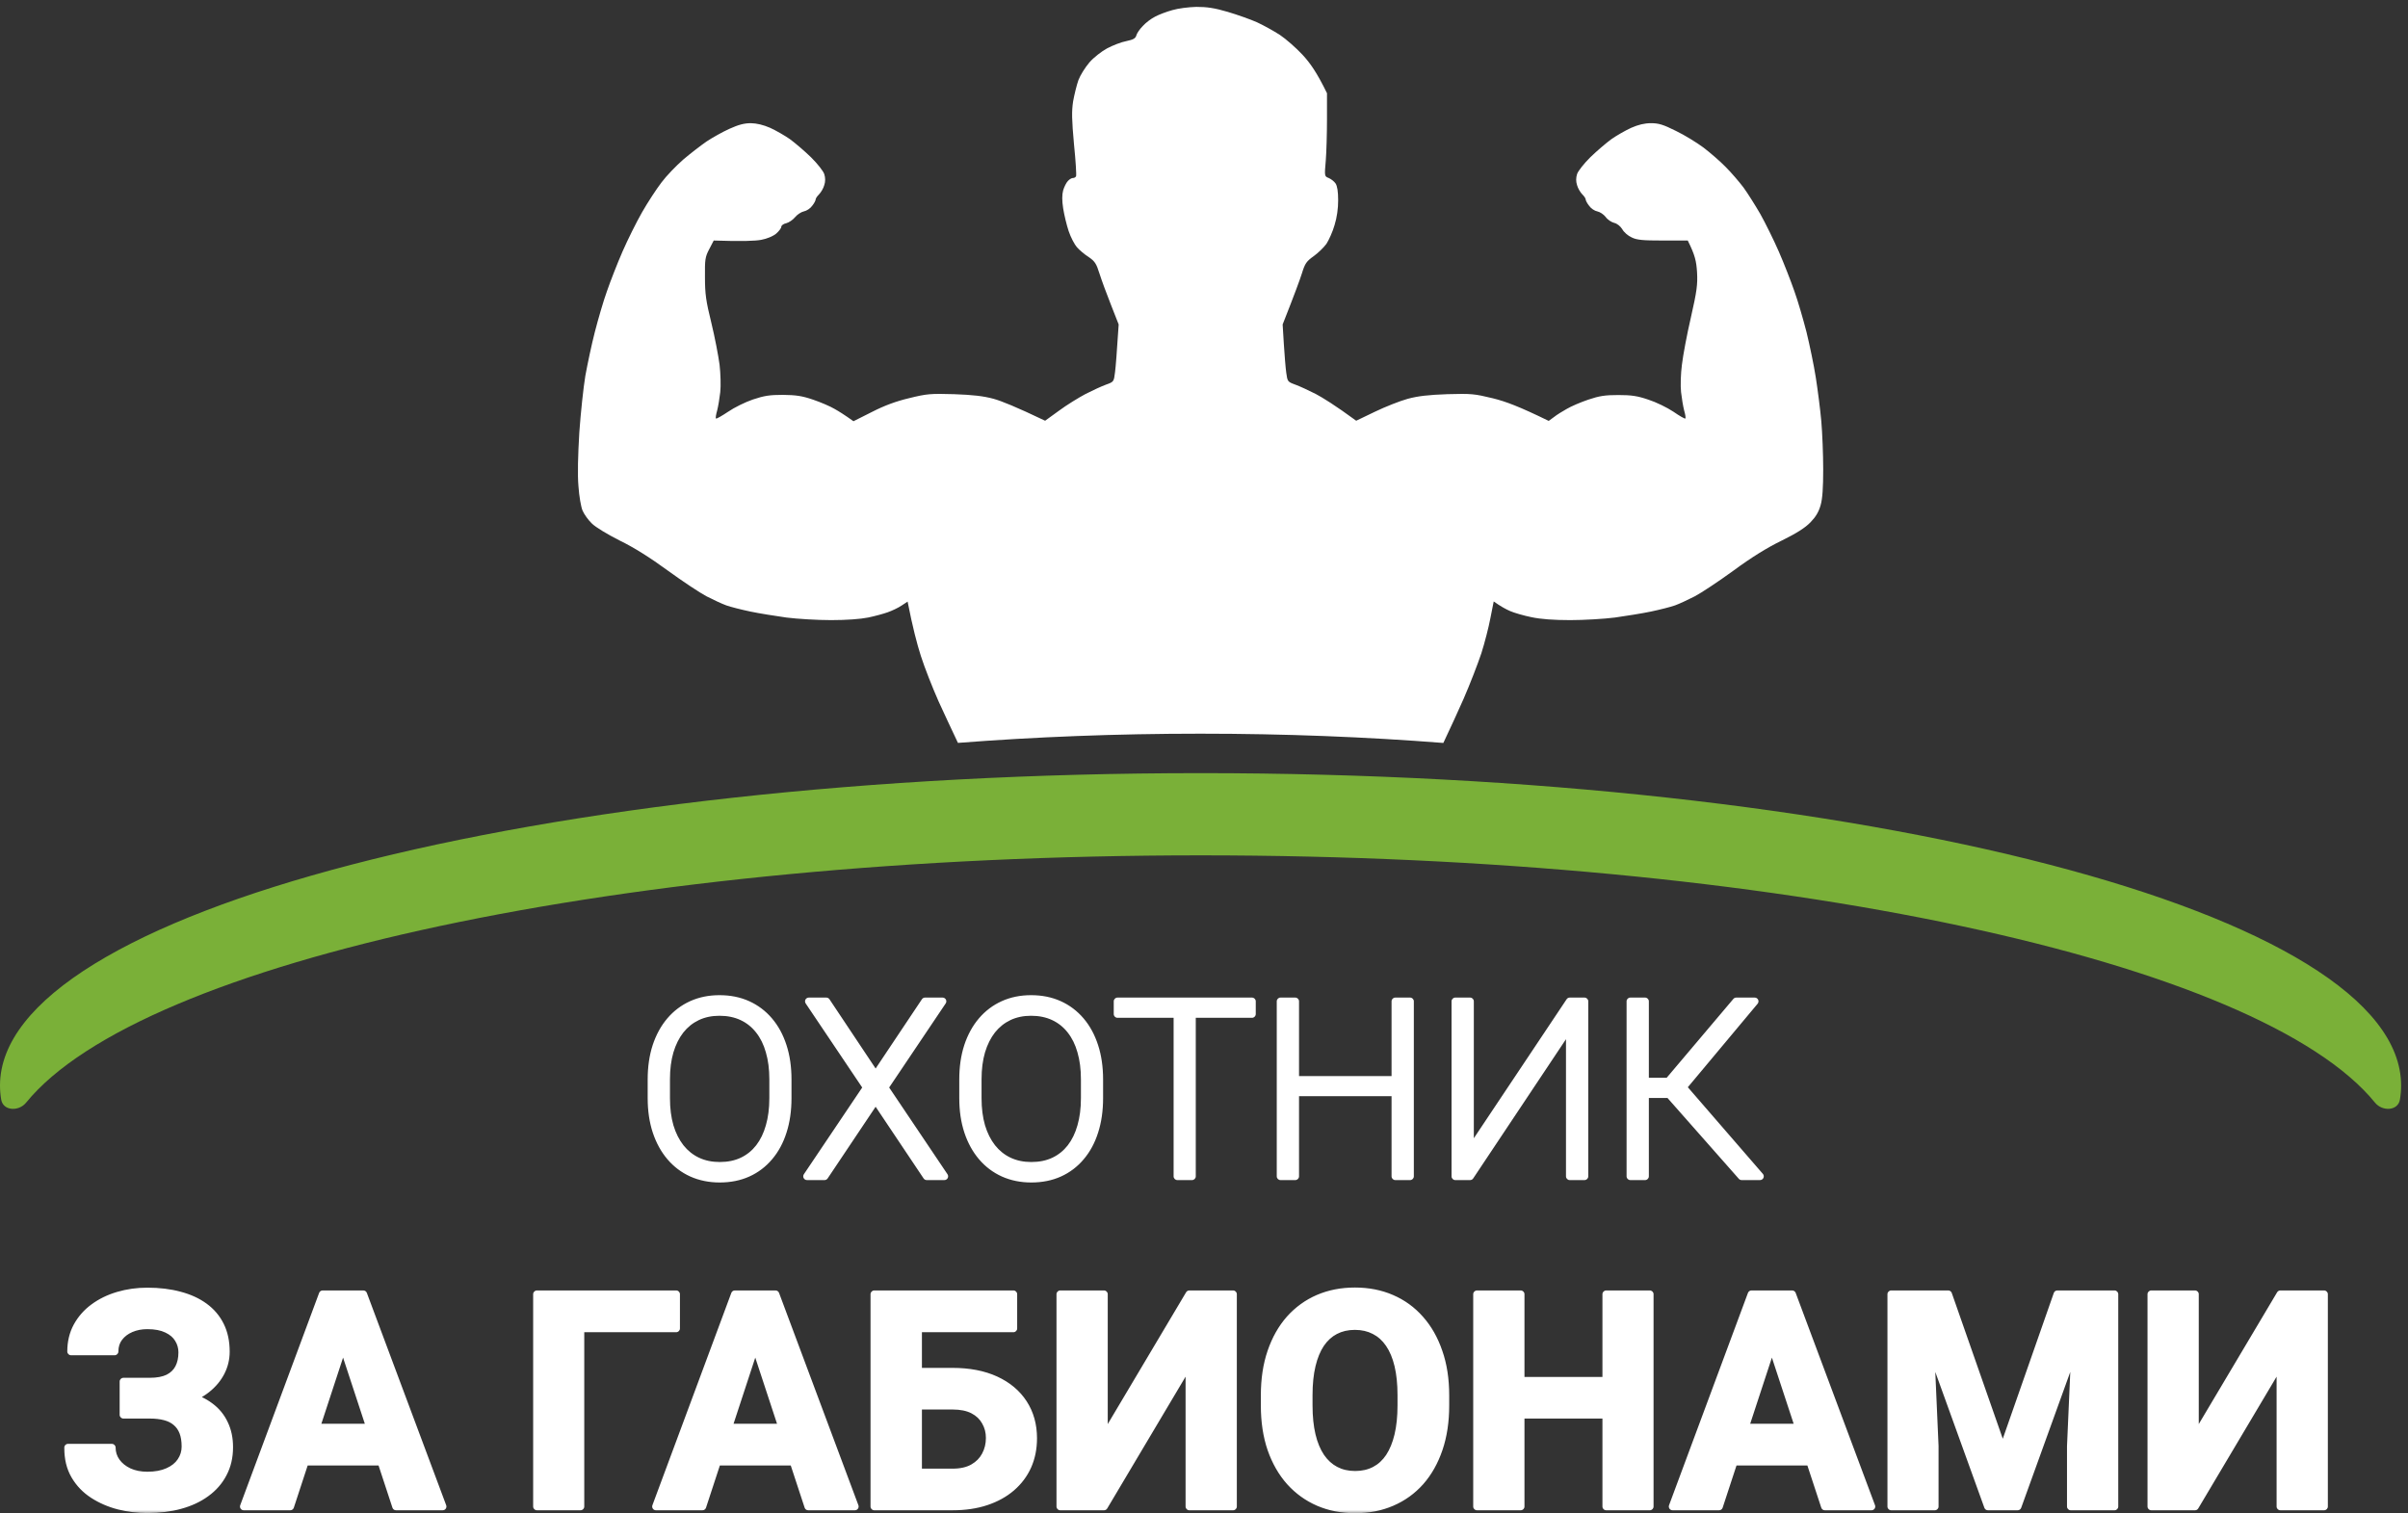
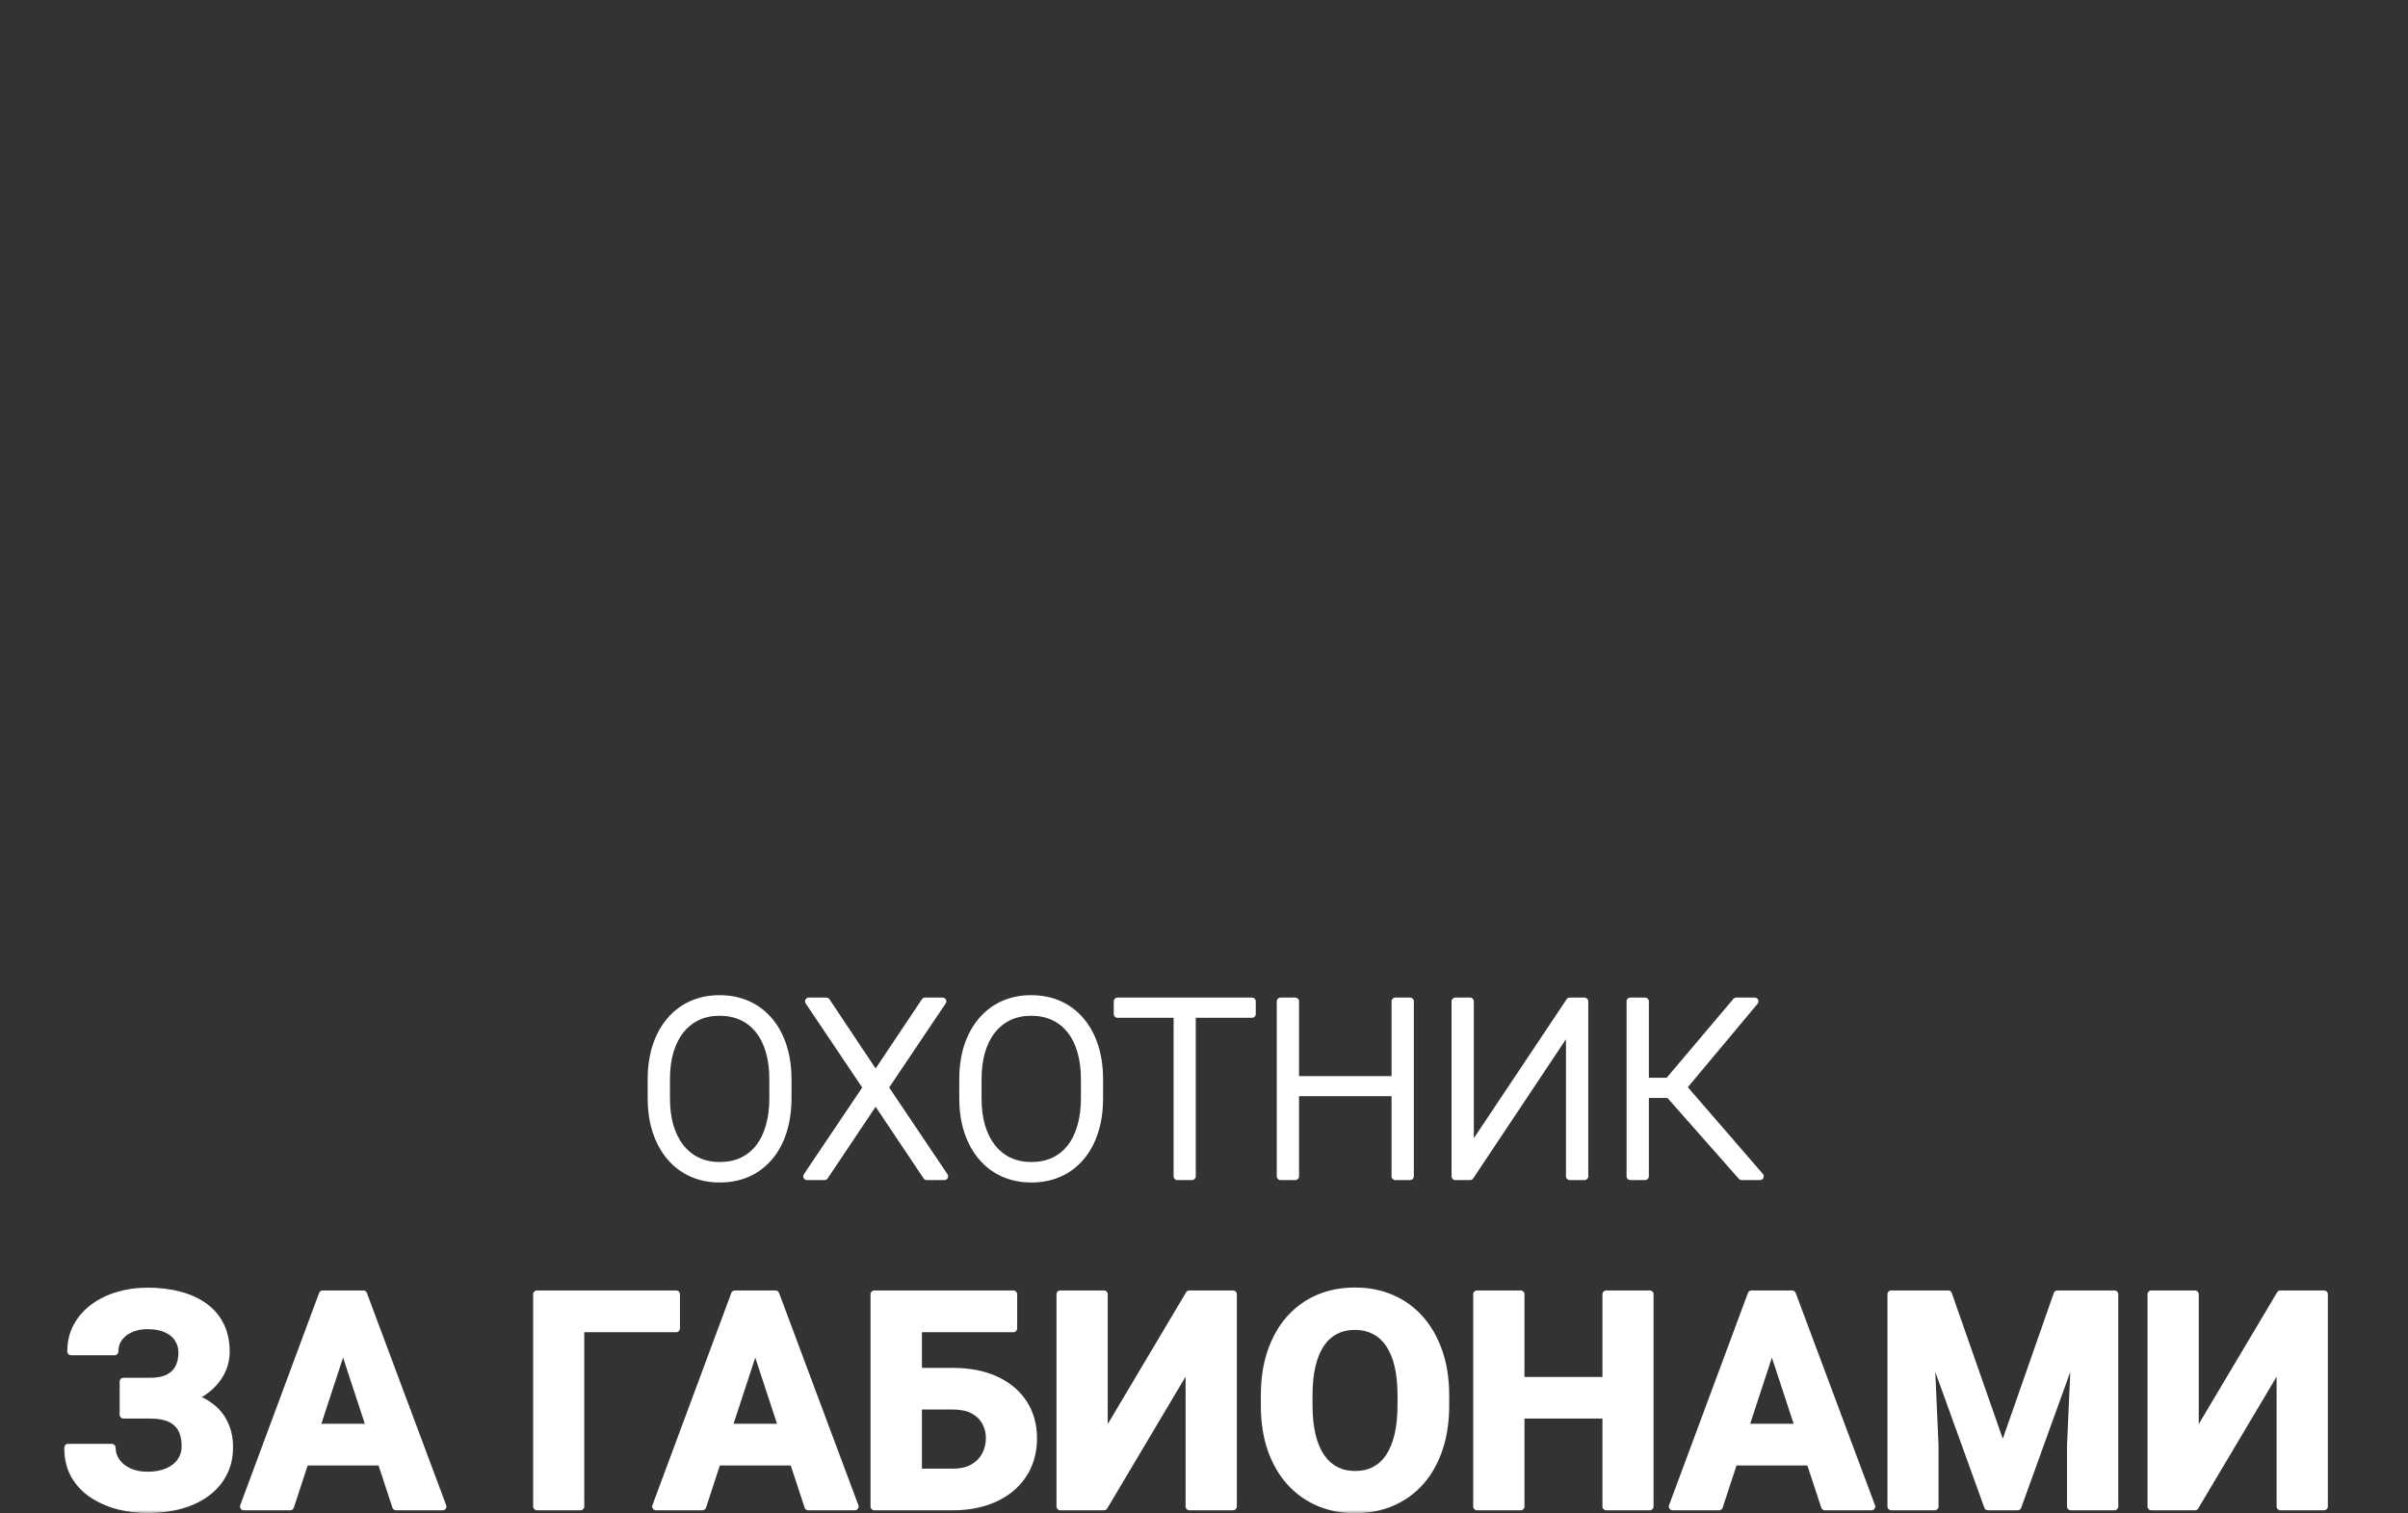
<svg xmlns="http://www.w3.org/2000/svg" width="350" height="220" viewBox="0 0 350 220" fill="none">
  <rect x="0" y="0" width="350" height="220" fill="#333333" stroke="none" />
  <mask id="path-1-outside-1_83_638" maskUnits="userSpaceOnUse" x="9" y="144" width="330" height="76" fill="black">
    <rect fill="white" x="9" y="144" width="330" height="76" />
-     <path d="M114.498 156.917V159.643C114.498 161.425 114.265 163.038 113.799 164.483C113.345 165.915 112.681 167.144 111.808 168.169C110.946 169.194 109.909 169.981 108.697 170.528C107.486 171.076 106.123 171.349 104.609 171.349C103.129 171.349 101.778 171.076 100.555 170.528C99.344 169.981 98.301 169.194 97.427 168.169C96.554 167.144 95.878 165.915 95.401 164.483C94.923 163.038 94.684 161.425 94.684 159.643V156.917C94.684 155.135 94.917 153.527 95.383 152.094C95.861 150.65 96.536 149.415 97.41 148.39C98.284 147.365 99.326 146.579 100.538 146.031C101.749 145.484 103.094 145.21 104.574 145.21C106.088 145.21 107.451 145.484 108.662 146.031C109.874 146.579 110.916 147.365 111.79 148.39C112.664 149.415 113.334 150.65 113.799 152.094C114.265 153.527 114.498 155.135 114.498 156.917ZM112.367 159.643V156.882C112.367 155.379 112.192 154.028 111.843 152.828C111.505 151.628 110.998 150.603 110.322 149.753C109.658 148.903 108.843 148.25 107.876 147.796C106.909 147.342 105.809 147.115 104.574 147.115C103.374 147.115 102.297 147.342 101.341 147.796C100.386 148.25 99.571 148.903 98.895 149.753C98.231 150.603 97.719 151.628 97.358 152.828C97.008 154.028 96.833 155.379 96.833 156.882V159.643C96.833 161.157 97.008 162.52 97.358 163.731C97.719 164.931 98.237 165.962 98.913 166.824C99.588 167.674 100.404 168.327 101.359 168.781C102.326 169.235 103.409 169.462 104.609 169.462C105.855 169.462 106.956 169.235 107.911 168.781C108.866 168.327 109.676 167.674 110.34 166.824C111.004 165.962 111.505 164.931 111.843 163.731C112.192 162.52 112.367 161.157 112.367 159.643ZM120.107 145.56L127.271 156.305L134.452 145.56H137.003L128.581 158.088L137.265 171H134.697L127.271 159.905L119.845 171H117.294L125.978 158.088L117.556 145.56H120.107ZM159.788 156.917V159.643C159.788 161.425 159.555 163.038 159.089 164.483C158.635 165.915 157.971 167.144 157.097 168.169C156.235 169.194 155.198 169.981 153.987 170.528C152.775 171.076 151.413 171.349 149.898 171.349C148.419 171.349 147.068 171.076 145.845 170.528C144.633 169.981 143.591 169.194 142.717 168.169C141.843 167.144 141.168 165.915 140.69 164.483C140.213 163.038 139.974 161.425 139.974 159.643V156.917C139.974 155.135 140.207 153.527 140.673 152.094C141.15 150.65 141.826 149.415 142.699 148.39C143.573 147.365 144.616 146.579 145.827 146.031C147.039 145.484 148.384 145.21 149.863 145.21C151.378 145.21 152.741 145.484 153.952 146.031C155.163 146.579 156.206 147.365 157.08 148.39C157.953 149.415 158.623 150.65 159.089 152.094C159.555 153.527 159.788 155.135 159.788 156.917ZM157.656 159.643V156.882C157.656 155.379 157.481 154.028 157.132 152.828C156.794 151.628 156.288 150.603 155.612 149.753C154.948 148.903 154.133 148.25 153.166 147.796C152.199 147.342 151.098 147.115 149.863 147.115C148.664 147.115 147.586 147.342 146.631 147.796C145.676 148.25 144.86 148.903 144.185 149.753C143.521 150.603 143.008 151.628 142.647 152.828C142.298 154.028 142.123 155.379 142.123 156.882V159.643C142.123 161.157 142.298 162.52 142.647 163.731C143.008 164.931 143.527 165.962 144.202 166.824C144.878 167.674 145.693 168.327 146.648 168.781C147.615 169.235 148.698 169.462 149.898 169.462C151.145 169.462 152.245 169.235 153.201 168.781C154.156 168.327 154.965 167.674 155.629 166.824C156.293 165.962 156.794 164.931 157.132 163.731C157.481 162.52 157.656 161.157 157.656 159.643ZM173.259 145.56V171H171.128V145.56H173.259ZM181.978 145.56V147.412H162.426V145.56H181.978ZM203.225 156.969V158.804H187.762V156.969H203.225ZM188.269 145.56V171H186.119V145.56H188.269ZM204.955 145.56V171H202.806V145.56H204.955ZM213.674 167.261L228.159 145.56H230.308V171H228.159V149.264L213.674 171H211.525V145.56H213.674V167.261ZM239.114 145.56V171H236.965V145.56H239.114ZM255.05 145.56L243.762 159.066H238.258L238.066 157.214H242.504L252.359 145.56H255.05ZM253.145 171L242.399 158.821L243.64 156.934L255.818 171H253.145ZM22.727 204.202H17.936V200.831H21.752C22.868 200.831 23.773 200.662 24.465 200.322C25.158 199.969 25.666 199.474 25.992 198.838C26.317 198.202 26.479 197.453 26.479 196.591C26.479 195.885 26.296 195.234 25.928 194.641C25.575 194.047 25.023 193.574 24.274 193.22C23.525 192.853 22.571 192.669 21.412 192.669C20.536 192.669 19.738 192.825 19.017 193.136C18.296 193.447 17.724 193.885 17.299 194.45C16.875 195.001 16.663 195.673 16.663 196.464H10.325C10.325 195.107 10.614 193.892 11.194 192.818C11.787 191.729 12.593 190.811 13.611 190.062C14.642 189.298 15.83 188.719 17.172 188.323C18.515 187.927 19.928 187.729 21.412 187.729C23.151 187.729 24.72 187.92 26.119 188.302C27.518 188.669 28.719 189.221 29.723 189.956C30.726 190.69 31.497 191.602 32.034 192.69C32.571 193.779 32.839 195.044 32.839 196.485C32.839 197.545 32.599 198.542 32.118 199.474C31.638 200.407 30.953 201.227 30.062 201.934C29.172 202.64 28.105 203.199 26.861 203.609C25.617 204.004 24.239 204.202 22.727 204.202ZM17.936 202.358H22.727C24.409 202.358 25.9 202.534 27.2 202.888C28.514 203.241 29.624 203.757 30.529 204.435C31.447 205.114 32.14 205.955 32.606 206.958C33.087 207.948 33.327 209.085 33.327 210.371C33.327 211.813 33.03 213.092 32.437 214.209C31.857 215.325 31.03 216.272 29.956 217.05C28.896 217.827 27.638 218.413 26.182 218.809C24.741 219.205 23.151 219.403 21.412 219.403C20.027 219.403 18.649 219.233 17.278 218.894C15.907 218.541 14.664 218.004 13.547 217.283C12.43 216.562 11.54 215.636 10.876 214.506C10.211 213.375 9.879 212.018 9.879 210.435H16.261C16.261 211.184 16.48 211.87 16.918 212.491C17.356 213.099 17.964 213.587 18.741 213.954C19.518 214.308 20.409 214.484 21.412 214.484C22.585 214.484 23.582 214.301 24.402 213.933C25.235 213.566 25.864 213.064 26.288 212.428C26.727 211.778 26.946 211.064 26.946 210.287C26.946 209.453 26.832 208.746 26.606 208.167C26.38 207.587 26.048 207.114 25.61 206.746C25.172 206.365 24.628 206.089 23.978 205.919C23.342 205.75 22.599 205.665 21.752 205.665H17.936V202.358ZM50.584 193.411L42.189 219H35.426L46.895 188.132H51.199L50.584 193.411ZM57.559 219L49.142 193.411L48.464 188.132H52.81L64.343 219H57.559ZM57.177 207.509V212.491H40.874V207.509H57.177ZM98.285 188.132V193.114H84.377V219H78.038V188.132H98.285ZM110.496 193.411L102.101 219H95.338L106.807 188.132H111.111L110.496 193.411ZM117.471 219L109.055 193.411L108.376 188.132H112.722L124.255 219H117.471ZM117.089 207.509V212.491H100.786V207.509H117.089ZM147.3 188.132V193.114H133.414V219H127.075V188.132H147.3ZM131.23 199.39H138.438C140.869 199.39 142.961 199.792 144.714 200.598C146.466 201.404 147.816 202.534 148.763 203.99C149.71 205.446 150.183 207.142 150.183 209.078C150.183 210.548 149.915 211.891 149.378 213.106C148.841 214.308 148.056 215.354 147.024 216.244C146.007 217.12 144.777 217.799 143.335 218.279C141.894 218.76 140.261 219 138.438 219H127.075V188.132H133.456V214.039H138.438C139.654 214.039 140.657 213.813 141.449 213.361C142.24 212.908 142.834 212.308 143.229 211.559C143.639 210.795 143.844 209.955 143.844 209.036C143.844 208.16 143.639 207.368 143.229 206.661C142.834 205.941 142.24 205.375 141.449 204.965C140.657 204.555 139.654 204.351 138.438 204.351H131.23V199.39ZM160.465 208.993L172.868 188.132H179.228V219H172.868V198.139L160.465 219H154.105V188.132H160.465V208.993ZM210.095 202.845V204.308C210.095 206.654 209.777 208.76 209.141 210.626C208.505 212.491 207.608 214.082 206.449 215.396C205.29 216.696 203.905 217.693 202.294 218.385C200.697 219.078 198.923 219.424 196.972 219.424C195.036 219.424 193.262 219.078 191.651 218.385C190.054 217.693 188.669 216.696 187.496 215.396C186.323 214.082 185.411 212.491 184.761 210.626C184.125 208.76 183.807 206.654 183.807 204.308V202.845C183.807 200.485 184.125 198.379 184.761 196.528C185.397 194.662 186.294 193.072 187.453 191.758C188.627 190.443 190.012 189.44 191.609 188.747C193.22 188.055 194.994 187.708 196.93 187.708C198.88 187.708 200.654 188.055 202.251 188.747C203.862 189.44 205.248 190.443 206.407 191.758C207.58 193.072 208.484 194.662 209.12 196.528C209.77 198.379 210.095 200.485 210.095 202.845ZM203.672 204.308V202.803C203.672 201.163 203.523 199.722 203.226 198.478C202.93 197.234 202.492 196.188 201.912 195.34C201.333 194.492 200.626 193.856 199.792 193.432C198.958 192.994 198.004 192.775 196.93 192.775C195.856 192.775 194.902 192.994 194.068 193.432C193.248 193.856 192.549 194.492 191.969 195.34C191.404 196.188 190.973 197.234 190.676 198.478C190.379 199.722 190.231 201.163 190.231 202.803V204.308C190.231 205.934 190.379 207.375 190.676 208.633C190.973 209.877 191.411 210.93 191.99 211.792C192.57 212.64 193.276 213.283 194.11 213.721C194.944 214.159 195.898 214.378 196.972 214.378C198.047 214.378 199.001 214.159 199.834 213.721C200.668 213.283 201.368 212.64 201.933 211.792C202.499 210.93 202.93 209.877 203.226 208.633C203.523 207.375 203.672 205.934 203.672 204.308ZM235.26 200.704V205.665H219.148V200.704H235.26ZM221.035 188.132V219H214.675V188.132H221.035ZM239.797 188.132V219H233.458V188.132H239.797ZM258.263 193.411L249.867 219H243.104L254.574 188.132H258.877L258.263 193.411ZM265.237 219L256.821 193.411L256.143 188.132H260.489L272.022 219H265.237ZM264.856 207.509V212.491H248.553V207.509H264.856ZM277.788 188.132H283.173L291.102 210.795L299.031 188.132H304.416L293.264 219H288.939L277.788 188.132ZM274.884 188.132H280.247L281.223 210.223V219H274.884V188.132ZM301.956 188.132H307.341V219H300.981V210.223L301.956 188.132ZM319.044 208.993L331.446 188.132H337.806V219H331.446V198.139L319.044 219H312.684V188.132H319.044V208.993Z" />
  </mask>
  <path d="M114.498 156.917V159.643C114.498 161.425 114.265 163.038 113.799 164.483C113.345 165.915 112.681 167.144 111.808 168.169C110.946 169.194 109.909 169.981 108.697 170.528C107.486 171.076 106.123 171.349 104.609 171.349C103.129 171.349 101.778 171.076 100.555 170.528C99.344 169.981 98.301 169.194 97.427 168.169C96.554 167.144 95.878 165.915 95.401 164.483C94.923 163.038 94.684 161.425 94.684 159.643V156.917C94.684 155.135 94.917 153.527 95.383 152.094C95.861 150.65 96.536 149.415 97.41 148.39C98.284 147.365 99.326 146.579 100.538 146.031C101.749 145.484 103.094 145.21 104.574 145.21C106.088 145.21 107.451 145.484 108.662 146.031C109.874 146.579 110.916 147.365 111.79 148.39C112.664 149.415 113.334 150.65 113.799 152.094C114.265 153.527 114.498 155.135 114.498 156.917ZM112.367 159.643V156.882C112.367 155.379 112.192 154.028 111.843 152.828C111.505 151.628 110.998 150.603 110.322 149.753C109.658 148.903 108.843 148.25 107.876 147.796C106.909 147.342 105.809 147.115 104.574 147.115C103.374 147.115 102.297 147.342 101.341 147.796C100.386 148.25 99.571 148.903 98.895 149.753C98.231 150.603 97.719 151.628 97.358 152.828C97.008 154.028 96.833 155.379 96.833 156.882V159.643C96.833 161.157 97.008 162.52 97.358 163.731C97.719 164.931 98.237 165.962 98.913 166.824C99.588 167.674 100.404 168.327 101.359 168.781C102.326 169.235 103.409 169.462 104.609 169.462C105.855 169.462 106.956 169.235 107.911 168.781C108.866 168.327 109.676 167.674 110.34 166.824C111.004 165.962 111.505 164.931 111.843 163.731C112.192 162.52 112.367 161.157 112.367 159.643ZM120.107 145.56L127.271 156.305L134.452 145.56H137.003L128.581 158.088L137.265 171H134.697L127.271 159.905L119.845 171H117.294L125.978 158.088L117.556 145.56H120.107ZM159.788 156.917V159.643C159.788 161.425 159.555 163.038 159.089 164.483C158.635 165.915 157.971 167.144 157.097 168.169C156.235 169.194 155.198 169.981 153.987 170.528C152.775 171.076 151.413 171.349 149.898 171.349C148.419 171.349 147.068 171.076 145.845 170.528C144.633 169.981 143.591 169.194 142.717 168.169C141.843 167.144 141.168 165.915 140.69 164.483C140.213 163.038 139.974 161.425 139.974 159.643V156.917C139.974 155.135 140.207 153.527 140.673 152.094C141.15 150.65 141.826 149.415 142.699 148.39C143.573 147.365 144.616 146.579 145.827 146.031C147.039 145.484 148.384 145.21 149.863 145.21C151.378 145.21 152.741 145.484 153.952 146.031C155.163 146.579 156.206 147.365 157.08 148.39C157.953 149.415 158.623 150.65 159.089 152.094C159.555 153.527 159.788 155.135 159.788 156.917ZM157.656 159.643V156.882C157.656 155.379 157.481 154.028 157.132 152.828C156.794 151.628 156.288 150.603 155.612 149.753C154.948 148.903 154.133 148.25 153.166 147.796C152.199 147.342 151.098 147.115 149.863 147.115C148.664 147.115 147.586 147.342 146.631 147.796C145.676 148.25 144.86 148.903 144.185 149.753C143.521 150.603 143.008 151.628 142.647 152.828C142.298 154.028 142.123 155.379 142.123 156.882V159.643C142.123 161.157 142.298 162.52 142.647 163.731C143.008 164.931 143.527 165.962 144.202 166.824C144.878 167.674 145.693 168.327 146.648 168.781C147.615 169.235 148.698 169.462 149.898 169.462C151.145 169.462 152.245 169.235 153.201 168.781C154.156 168.327 154.965 167.674 155.629 166.824C156.293 165.962 156.794 164.931 157.132 163.731C157.481 162.52 157.656 161.157 157.656 159.643ZM173.259 145.56V171H171.128V145.56H173.259ZM181.978 145.56V147.412H162.426V145.56H181.978ZM203.225 156.969V158.804H187.762V156.969H203.225ZM188.269 145.56V171H186.119V145.56H188.269ZM204.955 145.56V171H202.806V145.56H204.955ZM213.674 167.261L228.159 145.56H230.308V171H228.159V149.264L213.674 171H211.525V145.56H213.674V167.261ZM239.114 145.56V171H236.965V145.56H239.114ZM255.05 145.56L243.762 159.066H238.258L238.066 157.214H242.504L252.359 145.56H255.05ZM253.145 171L242.399 158.821L243.64 156.934L255.818 171H253.145ZM22.727 204.202H17.936V200.831H21.752C22.868 200.831 23.773 200.662 24.465 200.322C25.158 199.969 25.666 199.474 25.992 198.838C26.317 198.202 26.479 197.453 26.479 196.591C26.479 195.885 26.296 195.234 25.928 194.641C25.575 194.047 25.023 193.574 24.274 193.22C23.525 192.853 22.571 192.669 21.412 192.669C20.536 192.669 19.738 192.825 19.017 193.136C18.296 193.447 17.724 193.885 17.299 194.45C16.875 195.001 16.663 195.673 16.663 196.464H10.325C10.325 195.107 10.614 193.892 11.194 192.818C11.787 191.729 12.593 190.811 13.611 190.062C14.642 189.298 15.83 188.719 17.172 188.323C18.515 187.927 19.928 187.729 21.412 187.729C23.151 187.729 24.72 187.92 26.119 188.302C27.518 188.669 28.719 189.221 29.723 189.956C30.726 190.69 31.497 191.602 32.034 192.69C32.571 193.779 32.839 195.044 32.839 196.485C32.839 197.545 32.599 198.542 32.118 199.474C31.638 200.407 30.953 201.227 30.062 201.934C29.172 202.64 28.105 203.199 26.861 203.609C25.617 204.004 24.239 204.202 22.727 204.202ZM17.936 202.358H22.727C24.409 202.358 25.9 202.534 27.2 202.888C28.514 203.241 29.624 203.757 30.529 204.435C31.447 205.114 32.14 205.955 32.606 206.958C33.087 207.948 33.327 209.085 33.327 210.371C33.327 211.813 33.03 213.092 32.437 214.209C31.857 215.325 31.03 216.272 29.956 217.05C28.896 217.827 27.638 218.413 26.182 218.809C24.741 219.205 23.151 219.403 21.412 219.403C20.027 219.403 18.649 219.233 17.278 218.894C15.907 218.541 14.664 218.004 13.547 217.283C12.43 216.562 11.54 215.636 10.876 214.506C10.211 213.375 9.879 212.018 9.879 210.435H16.261C16.261 211.184 16.48 211.87 16.918 212.491C17.356 213.099 17.964 213.587 18.741 213.954C19.518 214.308 20.409 214.484 21.412 214.484C22.585 214.484 23.582 214.301 24.402 213.933C25.235 213.566 25.864 213.064 26.288 212.428C26.727 211.778 26.946 211.064 26.946 210.287C26.946 209.453 26.832 208.746 26.606 208.167C26.38 207.587 26.048 207.114 25.61 206.746C25.172 206.365 24.628 206.089 23.978 205.919C23.342 205.75 22.599 205.665 21.752 205.665H17.936V202.358ZM50.584 193.411L42.189 219H35.426L46.895 188.132H51.199L50.584 193.411ZM57.559 219L49.142 193.411L48.464 188.132H52.81L64.343 219H57.559ZM57.177 207.509V212.491H40.874V207.509H57.177ZM98.285 188.132V193.114H84.377V219H78.038V188.132H98.285ZM110.496 193.411L102.101 219H95.338L106.807 188.132H111.111L110.496 193.411ZM117.471 219L109.055 193.411L108.376 188.132H112.722L124.255 219H117.471ZM117.089 207.509V212.491H100.786V207.509H117.089ZM147.3 188.132V193.114H133.414V219H127.075V188.132H147.3ZM131.23 199.39H138.438C140.869 199.39 142.961 199.792 144.714 200.598C146.466 201.404 147.816 202.534 148.763 203.99C149.71 205.446 150.183 207.142 150.183 209.078C150.183 210.548 149.915 211.891 149.378 213.106C148.841 214.308 148.056 215.354 147.024 216.244C146.007 217.12 144.777 217.799 143.335 218.279C141.894 218.76 140.261 219 138.438 219H127.075V188.132H133.456V214.039H138.438C139.654 214.039 140.657 213.813 141.449 213.361C142.24 212.908 142.834 212.308 143.229 211.559C143.639 210.795 143.844 209.955 143.844 209.036C143.844 208.16 143.639 207.368 143.229 206.661C142.834 205.941 142.24 205.375 141.449 204.965C140.657 204.555 139.654 204.351 138.438 204.351H131.23V199.39ZM160.465 208.993L172.868 188.132H179.228V219H172.868V198.139L160.465 219H154.105V188.132H160.465V208.993ZM210.095 202.845V204.308C210.095 206.654 209.777 208.76 209.141 210.626C208.505 212.491 207.608 214.082 206.449 215.396C205.29 216.696 203.905 217.693 202.294 218.385C200.697 219.078 198.923 219.424 196.972 219.424C195.036 219.424 193.262 219.078 191.651 218.385C190.054 217.693 188.669 216.696 187.496 215.396C186.323 214.082 185.411 212.491 184.761 210.626C184.125 208.76 183.807 206.654 183.807 204.308V202.845C183.807 200.485 184.125 198.379 184.761 196.528C185.397 194.662 186.294 193.072 187.453 191.758C188.627 190.443 190.012 189.44 191.609 188.747C193.22 188.055 194.994 187.708 196.93 187.708C198.88 187.708 200.654 188.055 202.251 188.747C203.862 189.44 205.248 190.443 206.407 191.758C207.58 193.072 208.484 194.662 209.12 196.528C209.77 198.379 210.095 200.485 210.095 202.845ZM203.672 204.308V202.803C203.672 201.163 203.523 199.722 203.226 198.478C202.93 197.234 202.492 196.188 201.912 195.34C201.333 194.492 200.626 193.856 199.792 193.432C198.958 192.994 198.004 192.775 196.93 192.775C195.856 192.775 194.902 192.994 194.068 193.432C193.248 193.856 192.549 194.492 191.969 195.34C191.404 196.188 190.973 197.234 190.676 198.478C190.379 199.722 190.231 201.163 190.231 202.803V204.308C190.231 205.934 190.379 207.375 190.676 208.633C190.973 209.877 191.411 210.93 191.99 211.792C192.57 212.64 193.276 213.283 194.11 213.721C194.944 214.159 195.898 214.378 196.972 214.378C198.047 214.378 199.001 214.159 199.834 213.721C200.668 213.283 201.368 212.64 201.933 211.792C202.499 210.93 202.93 209.877 203.226 208.633C203.523 207.375 203.672 205.934 203.672 204.308ZM235.26 200.704V205.665H219.148V200.704H235.26ZM221.035 188.132V219H214.675V188.132H221.035ZM239.797 188.132V219H233.458V188.132H239.797ZM258.263 193.411L249.867 219H243.104L254.574 188.132H258.877L258.263 193.411ZM265.237 219L256.821 193.411L256.143 188.132H260.489L272.022 219H265.237ZM264.856 207.509V212.491H248.553V207.509H264.856ZM277.788 188.132H283.173L291.102 210.795L299.031 188.132H304.416L293.264 219H288.939L277.788 188.132ZM274.884 188.132H280.247L281.223 210.223V219H274.884V188.132ZM301.956 188.132H307.341V219H300.981V210.223L301.956 188.132ZM319.044 208.993L331.446 188.132H337.806V219H331.446V198.139L319.044 219H312.684V188.132H319.044V208.993Z" fill="white" />
-   <path d="M113.799 164.483L113.281 164.315L113.28 164.318L113.799 164.483ZM111.808 168.169L111.393 167.816L111.391 167.819L111.808 168.169ZM100.555 170.528L100.331 171.025L100.332 171.025L100.555 170.528ZM95.401 164.483L94.883 164.654L94.884 164.655L95.401 164.483ZM95.383 152.094L94.866 151.923L94.865 151.926L95.383 152.094ZM100.538 146.031L100.313 145.535L100.538 146.031ZM113.799 152.094L113.281 152.262L113.281 152.263L113.799 152.094ZM111.843 152.828L111.318 152.976L111.319 152.981L111.843 152.828ZM110.322 149.753L109.893 150.088L109.896 150.092L110.322 149.753ZM98.895 149.753L98.469 149.414L98.466 149.418L98.895 149.753ZM97.358 152.828L96.836 152.671L96.835 152.676L97.358 152.828ZM97.358 163.731L96.834 163.882L96.836 163.888L97.358 163.731ZM98.913 166.824L98.484 167.16L98.486 167.163L98.913 166.824ZM101.359 168.781L101.125 169.273L101.127 169.274L101.359 168.781ZM110.34 166.824L110.769 167.159L110.771 167.156L110.34 166.824ZM111.843 163.731L111.319 163.58L111.318 163.584L111.843 163.731ZM113.954 156.917V159.643H115.043V156.917H113.954ZM113.954 159.643C113.954 161.378 113.727 162.933 113.281 164.315L114.318 164.65C114.804 163.143 115.043 161.472 115.043 159.643H113.954ZM113.28 164.318C112.845 165.69 112.214 166.852 111.393 167.816L112.222 168.523C113.148 167.436 113.845 166.141 114.319 164.647L113.28 164.318ZM111.391 167.819C110.581 168.782 109.61 169.518 108.473 170.032L108.922 171.025C110.208 170.443 111.31 169.607 112.225 168.52L111.391 167.819ZM108.473 170.032C107.341 170.543 106.056 170.805 104.609 170.805V171.894C106.19 171.894 107.631 171.608 108.922 171.025L108.473 170.032ZM104.609 170.805C103.198 170.805 101.924 170.544 100.778 170.031L100.332 171.025C101.633 171.607 103.061 171.894 104.609 171.894V170.805ZM100.779 170.032C99.642 169.518 98.664 168.781 97.842 167.816L97.013 168.523C97.938 169.608 99.045 170.444 100.331 171.025L100.779 170.032ZM97.842 167.816C97.019 166.85 96.376 165.685 95.917 164.31L94.884 164.655C95.381 166.146 96.089 167.438 97.013 168.523L97.842 167.816ZM95.918 164.312C95.461 162.931 95.229 161.377 95.229 159.643H94.139C94.139 161.473 94.385 163.146 94.883 164.654L95.918 164.312ZM95.229 159.643V156.917H94.139V159.643H95.229ZM95.229 156.917C95.229 155.182 95.456 153.632 95.901 152.263L94.865 151.926C94.379 153.422 94.139 155.088 94.139 156.917H95.229ZM95.9 152.265C96.359 150.879 97.002 149.709 97.825 148.744L96.995 148.037C96.07 149.122 95.363 150.421 94.866 151.923L95.9 152.265ZM97.825 148.744C98.647 147.779 99.625 147.042 100.762 146.528L100.313 145.535C99.028 146.116 97.92 146.951 96.995 148.037L97.825 148.744ZM100.762 146.528C101.895 146.016 103.163 145.755 104.574 145.755V144.665C103.026 144.665 101.603 144.952 100.313 145.535L100.762 146.528ZM104.574 145.755C106.022 145.755 107.306 146.016 108.438 146.528L108.887 145.535C107.596 144.951 106.155 144.665 104.574 144.665V145.755ZM108.438 146.528C109.575 147.042 110.553 147.779 111.375 148.744L112.205 148.037C111.28 146.951 110.172 146.116 108.887 145.535L108.438 146.528ZM111.375 148.744C112.197 149.708 112.834 150.877 113.281 152.262L114.318 151.927C113.833 150.423 113.13 149.123 112.205 148.037L111.375 148.744ZM113.281 152.263C113.727 153.632 113.954 155.182 113.954 156.917H115.043C115.043 155.088 114.804 153.422 114.318 151.926L113.281 152.263ZM112.911 159.643V156.882H111.822V159.643H112.911ZM112.911 156.882C112.911 155.338 112.732 153.934 112.366 152.676L111.319 152.981C111.652 154.122 111.822 155.421 111.822 156.882H112.911ZM112.367 152.681C112.012 151.421 111.476 150.329 110.749 149.414L109.896 150.092C110.52 150.878 110.997 151.836 111.318 152.976L112.367 152.681ZM110.752 149.418C110.036 148.501 109.153 147.794 108.108 147.303L107.644 148.289C108.533 148.707 109.281 149.305 109.893 150.088L110.752 149.418ZM108.108 147.303C107.058 146.81 105.876 146.57 104.574 146.57V147.659C105.741 147.659 106.761 147.874 107.644 148.289L108.108 147.303ZM104.574 146.57C103.304 146.57 102.145 146.811 101.107 147.304L101.575 148.288C102.448 147.873 103.444 147.659 104.574 147.659V146.57ZM101.107 147.304C100.075 147.795 99.195 148.501 98.469 149.414L99.322 150.092C99.947 149.305 100.697 148.706 101.575 148.288L101.107 147.304ZM98.466 149.418C97.754 150.329 97.213 151.417 96.836 152.671L97.879 152.985C98.224 151.84 98.708 150.878 99.325 150.088L98.466 149.418ZM96.835 152.676C96.468 153.934 96.289 155.338 96.289 156.882H97.378C97.378 155.421 97.548 154.122 97.881 152.981L96.835 152.676ZM96.289 156.882V159.643H97.378V156.882H96.289ZM96.289 159.643C96.289 161.198 96.468 162.613 96.834 163.882L97.881 163.58C97.548 162.427 97.378 161.116 97.378 159.643H96.289ZM96.836 163.888C97.214 165.144 97.761 166.238 98.484 167.16L99.341 166.488C98.713 165.686 98.224 164.718 97.879 163.574L96.836 163.888ZM98.486 167.163C99.212 168.076 100.093 168.782 101.125 169.273L101.593 168.289C100.715 167.871 99.965 167.272 99.339 166.485L98.486 167.163ZM101.127 169.274C102.175 169.766 103.339 170.007 104.609 170.007V168.918C103.479 168.918 102.476 168.704 101.59 168.288L101.127 169.274ZM104.609 170.007C105.922 170.007 107.105 169.768 108.145 169.273L107.677 168.289C106.807 168.703 105.789 168.918 104.609 168.918V170.007ZM108.145 169.273C109.178 168.782 110.054 168.075 110.769 167.159L109.91 166.489C109.297 167.274 108.554 167.872 107.677 168.289L108.145 169.273ZM110.771 167.156C111.484 166.232 112.013 165.136 112.367 163.879L111.318 163.584C110.996 164.726 110.524 165.692 109.908 166.492L110.771 167.156ZM112.366 163.882C112.732 162.613 112.911 161.198 112.911 159.643H111.822C111.822 161.116 111.652 162.427 111.319 163.58L112.366 163.882ZM120.107 145.56L120.56 145.257C120.459 145.106 120.289 145.015 120.107 145.015V145.56ZM127.271 156.305L126.818 156.608C126.919 156.759 127.089 156.85 127.271 156.85C127.453 156.85 127.623 156.759 127.724 156.608L127.271 156.305ZM134.452 145.56V145.015C134.27 145.015 134.1 145.106 133.999 145.257L134.452 145.56ZM137.003 145.56L137.455 145.864C137.568 145.696 137.579 145.481 137.484 145.303C137.39 145.126 137.205 145.015 137.003 145.015V145.56ZM128.581 158.088L128.129 157.784C128.006 157.967 128.006 158.208 128.129 158.392L128.581 158.088ZM137.265 171V171.545C137.467 171.545 137.652 171.434 137.746 171.256C137.841 171.078 137.83 170.863 137.717 170.696L137.265 171ZM134.697 171L134.244 171.303C134.345 171.454 134.515 171.545 134.697 171.545V171ZM127.271 159.905L127.724 159.602C127.623 159.451 127.453 159.36 127.271 159.36C127.089 159.36 126.919 159.451 126.818 159.602L127.271 159.905ZM119.845 171V171.545C120.027 171.545 120.197 171.454 120.298 171.303L119.845 171ZM117.294 171L116.842 170.696C116.73 170.863 116.719 171.078 116.813 171.256C116.908 171.434 117.093 171.545 117.294 171.545V171ZM125.978 158.088L126.43 158.392C126.554 158.208 126.554 157.967 126.43 157.784L125.978 158.088ZM117.556 145.56V145.015C117.355 145.015 117.17 145.126 117.075 145.303C116.981 145.481 116.992 145.696 117.104 145.864L117.556 145.56ZM119.654 145.862L126.818 156.608L127.724 156.003L120.56 145.257L119.654 145.862ZM127.724 156.608L134.905 145.862L133.999 145.257L126.818 156.003L127.724 156.608ZM134.452 146.104H137.003V145.015H134.452V146.104ZM136.551 145.256L128.129 157.784L129.034 158.392L137.455 145.864L136.551 145.256ZM128.129 158.392L136.813 171.304L137.717 170.696L129.034 157.784L128.129 158.392ZM137.265 170.455H134.697V171.545H137.265V170.455ZM135.15 170.697L127.724 159.602L126.818 160.208L134.244 171.303L135.15 170.697ZM126.818 159.602L119.392 170.697L120.298 171.303L127.724 160.208L126.818 159.602ZM119.845 170.455H117.294V171.545H119.845V170.455ZM117.746 171.304L126.43 158.392L125.526 157.784L116.842 170.696L117.746 171.304ZM126.43 157.784L118.008 145.256L117.104 145.864L125.526 158.392L126.43 157.784ZM117.556 146.104H120.107V145.015H117.556V146.104ZM159.089 164.483L158.571 164.315L158.57 164.318L159.089 164.483ZM157.097 168.169L156.682 167.816L156.68 167.819L157.097 168.169ZM145.845 170.528L145.62 171.025L145.622 171.025L145.845 170.528ZM140.69 164.483L140.173 164.654L140.173 164.655L140.69 164.483ZM140.673 152.094L140.155 151.923L140.155 151.926L140.673 152.094ZM145.827 146.031L145.603 145.535L145.827 146.031ZM159.089 152.094L158.571 152.262L158.571 152.263L159.089 152.094ZM157.132 152.828L156.608 152.976L156.609 152.981L157.132 152.828ZM155.612 149.753L155.182 150.088L155.185 150.092L155.612 149.753ZM144.185 149.753L143.758 149.414L143.755 149.418L144.185 149.753ZM142.647 152.828L142.125 152.671L142.124 152.676L142.647 152.828ZM142.647 163.731L142.124 163.882L142.125 163.888L142.647 163.731ZM144.202 166.824L143.773 167.16L143.776 167.163L144.202 166.824ZM146.648 168.781L146.414 169.273L146.417 169.274L146.648 168.781ZM155.629 166.824L156.059 167.159L156.061 167.156L155.629 166.824ZM157.132 163.731L156.609 163.58L156.608 163.584L157.132 163.731ZM159.243 156.917V159.643H160.333V156.917H159.243ZM159.243 159.643C159.243 161.378 159.016 162.933 158.571 164.315L159.607 164.65C160.094 163.143 160.333 161.472 160.333 159.643H159.243ZM158.57 164.318C158.135 165.69 157.504 166.852 156.682 167.816L157.512 168.523C158.438 167.436 159.135 166.141 159.608 164.647L158.57 164.318ZM156.68 167.819C155.87 168.782 154.899 169.518 153.763 170.032L154.211 171.025C155.498 170.443 156.6 169.607 157.514 168.52L156.68 167.819ZM153.763 170.032C152.631 170.543 151.346 170.805 149.898 170.805V171.894C151.479 171.894 152.92 171.608 154.211 171.025L153.763 170.032ZM149.898 170.805C148.488 170.805 147.213 170.544 146.067 170.031L145.622 171.025C146.922 171.607 148.35 171.894 149.898 171.894V170.805ZM146.069 170.032C144.932 169.518 143.954 168.781 143.132 167.816L142.302 168.523C143.227 169.608 144.335 170.444 145.62 171.025L146.069 170.032ZM143.132 167.816C142.309 166.85 141.665 165.685 141.207 164.31L140.173 164.655C140.67 166.146 141.378 167.438 142.302 168.523L143.132 167.816ZM141.207 164.312C140.751 162.931 140.519 161.377 140.519 159.643H139.429C139.429 161.473 139.674 163.146 140.173 164.654L141.207 164.312ZM140.519 159.643V156.917H139.429V159.643H140.519ZM140.519 156.917C140.519 155.182 140.745 153.632 141.191 152.263L140.155 151.926C139.668 153.422 139.429 155.088 139.429 156.917H140.519ZM141.19 152.265C141.648 150.879 142.292 149.709 143.114 148.744L142.285 148.037C141.36 149.122 140.652 150.421 140.155 151.923L141.19 152.265ZM143.114 148.744C143.936 147.779 144.914 147.042 146.051 146.528L145.603 145.535C144.317 146.116 143.21 146.951 142.285 148.037L143.114 148.744ZM146.051 146.528C147.185 146.016 148.453 145.755 149.863 145.755V144.665C148.315 144.665 146.892 144.952 145.603 145.535L146.051 146.528ZM149.863 145.755C151.311 145.755 152.596 146.016 153.728 146.528L154.176 145.535C152.885 144.951 151.444 144.665 149.863 144.665V145.755ZM153.728 146.528C154.865 147.042 155.843 147.779 156.665 148.744L157.494 148.037C156.569 146.951 155.462 146.116 154.176 145.535L153.728 146.528ZM156.665 148.744C157.487 149.708 158.124 150.877 158.571 152.262L159.607 151.927C159.122 150.423 158.42 149.123 157.494 148.037L156.665 148.744ZM158.571 152.263C159.016 153.632 159.243 155.182 159.243 156.917H160.333C160.333 155.088 160.094 153.422 159.607 151.926L158.571 152.263ZM158.201 159.643V156.882H157.111V159.643H158.201ZM158.201 156.882C158.201 155.338 158.022 153.934 157.655 152.676L156.609 152.981C156.941 154.122 157.111 155.421 157.111 156.882H158.201ZM157.656 152.681C157.302 151.421 156.765 150.329 156.038 149.414L155.185 150.092C155.81 150.878 156.287 151.836 156.608 152.976L157.656 152.681ZM156.041 149.418C155.325 148.501 154.442 147.794 153.397 147.303L152.934 148.289C153.823 148.707 154.571 149.305 155.183 150.088L156.041 149.418ZM153.397 147.303C152.348 146.81 151.166 146.57 149.863 146.57V147.659C151.03 147.659 152.05 147.874 152.934 148.289L153.397 147.303ZM149.863 146.57C148.594 146.57 147.434 146.811 146.397 147.304L146.865 148.288C147.738 147.873 148.734 147.659 149.863 147.659V146.57ZM146.397 147.304C145.365 147.795 144.484 148.501 143.758 149.414L144.611 150.092C145.237 149.305 145.987 148.706 146.865 148.288L146.397 147.304ZM143.755 149.418C143.044 150.329 142.503 151.417 142.125 152.671L143.169 152.985C143.513 151.84 143.998 150.878 144.614 150.088L143.755 149.418ZM142.124 152.676C141.758 153.934 141.578 155.338 141.578 156.882H142.668C142.668 155.421 142.838 154.122 143.17 152.981L142.124 152.676ZM141.578 156.882V159.643H142.668V156.882H141.578ZM141.578 159.643C141.578 161.198 141.758 162.613 142.124 163.882L143.171 163.58C142.838 162.427 142.668 161.116 142.668 159.643H141.578ZM142.125 163.888C142.503 165.144 143.05 166.238 143.773 167.16L144.631 166.488C144.003 165.686 143.513 164.718 143.169 163.574L142.125 163.888ZM143.776 167.163C144.501 168.076 145.382 168.782 146.414 169.273L146.882 168.289C146.004 167.871 145.254 167.272 144.629 166.485L143.776 167.163ZM146.417 169.274C147.464 169.766 148.628 170.007 149.898 170.007V168.918C148.769 168.918 147.766 168.704 146.88 168.288L146.417 169.274ZM149.898 170.007C151.211 170.007 152.394 169.768 153.435 169.273L152.967 168.289C152.097 168.703 151.078 168.918 149.898 168.918V170.007ZM153.435 169.273C154.468 168.782 155.344 168.075 156.059 167.159L155.2 166.489C154.587 167.274 153.844 167.872 152.967 168.289L153.435 169.273ZM156.061 167.156C156.773 166.232 157.302 165.136 157.656 163.879L156.608 163.584C156.286 164.726 155.814 165.692 155.198 166.492L156.061 167.156ZM157.655 163.882C158.022 162.613 158.201 161.198 158.201 159.643H157.111C157.111 161.116 156.941 162.427 156.609 163.58L157.655 163.882ZM173.259 145.56H173.804C173.804 145.259 173.56 145.015 173.259 145.015V145.56ZM173.259 171V171.545C173.56 171.545 173.804 171.301 173.804 171H173.259ZM171.128 171H170.583C170.583 171.301 170.827 171.545 171.128 171.545V171ZM171.128 145.56V145.015C170.827 145.015 170.583 145.259 170.583 145.56H171.128ZM181.978 145.56H182.523C182.523 145.259 182.279 145.015 181.978 145.015V145.56ZM181.978 147.412V147.956C182.279 147.956 182.523 147.713 182.523 147.412H181.978ZM162.426 147.412H161.882C161.882 147.713 162.125 147.956 162.426 147.956V147.412ZM162.426 145.56V145.015C162.125 145.015 161.882 145.259 161.882 145.56H162.426ZM172.715 145.56V171H173.804V145.56H172.715ZM173.259 170.455H171.128V171.545H173.259V170.455ZM171.673 171V145.56H170.583V171H171.673ZM171.128 146.104H173.259V145.015H171.128V146.104ZM181.434 145.56V147.412H182.523V145.56H181.434ZM181.978 146.867H162.426V147.956H181.978V146.867ZM162.971 147.412V145.56H161.882V147.412H162.971ZM162.426 146.104H181.978V145.015H162.426V146.104ZM203.225 156.969H203.77C203.77 156.668 203.526 156.425 203.225 156.425V156.969ZM203.225 158.804V159.349C203.526 159.349 203.77 159.105 203.77 158.804H203.225ZM187.762 158.804H187.217C187.217 159.105 187.461 159.349 187.762 159.349V158.804ZM187.762 156.969V156.425C187.461 156.425 187.217 156.668 187.217 156.969H187.762ZM188.269 145.56H188.813C188.813 145.259 188.569 145.015 188.269 145.015V145.56ZM188.269 171V171.545C188.569 171.545 188.813 171.301 188.813 171H188.269ZM186.119 171H185.575C185.575 171.301 185.819 171.545 186.119 171.545V171ZM186.119 145.56V145.015C185.819 145.015 185.575 145.259 185.575 145.56H186.119ZM204.955 145.56H205.5C205.5 145.259 205.256 145.015 204.955 145.015V145.56ZM204.955 171V171.545C205.256 171.545 205.5 171.301 205.5 171H204.955ZM202.806 171H202.261C202.261 171.301 202.505 171.545 202.806 171.545V171ZM202.806 145.56V145.015C202.505 145.015 202.261 145.259 202.261 145.56H202.806ZM202.681 156.969V158.804H203.77V156.969H202.681ZM203.225 158.259H187.762V159.349H203.225V158.259ZM188.307 158.804V156.969H187.217V158.804H188.307ZM187.762 157.514H203.225V156.425H187.762V157.514ZM187.724 145.56V171H188.813V145.56H187.724ZM188.269 170.455H186.119V171.545H188.269V170.455ZM186.664 171V145.56H185.575V171H186.664ZM186.119 146.104H188.269V145.015H186.119V146.104ZM204.41 145.56V171H205.5V145.56H204.41ZM204.955 170.455H202.806V171.545H204.955V170.455ZM203.351 171V145.56H202.261V171H203.351ZM202.806 146.104H204.955V145.015H202.806V146.104ZM213.674 167.261H213.129C213.129 167.501 213.286 167.713 213.516 167.782C213.746 167.852 213.994 167.763 214.127 167.563L213.674 167.261ZM228.159 145.56V145.015C227.977 145.015 227.807 145.106 227.706 145.257L228.159 145.56ZM230.308 145.56H230.853C230.853 145.259 230.609 145.015 230.308 145.015V145.56ZM230.308 171V171.545C230.609 171.545 230.853 171.301 230.853 171H230.308ZM228.159 171H227.614C227.614 171.301 227.858 171.545 228.159 171.545V171ZM228.159 149.264H228.704C228.704 149.024 228.547 148.812 228.317 148.742C228.087 148.673 227.839 148.762 227.706 148.962L228.159 149.264ZM213.674 171V171.545C213.856 171.545 214.026 171.454 214.127 171.302L213.674 171ZM211.525 171H210.98C210.98 171.301 211.224 171.545 211.525 171.545V171ZM211.525 145.56V145.015C211.224 145.015 210.98 145.259 210.98 145.56H211.525ZM213.674 145.56H214.219C214.219 145.259 213.975 145.015 213.674 145.015V145.56ZM214.127 167.563L228.612 145.862L227.706 145.257L213.221 166.958L214.127 167.563ZM228.159 146.104H230.308V145.015H228.159V146.104ZM229.763 145.56V171H230.853V145.56H229.763ZM230.308 170.455H228.159V171.545H230.308V170.455ZM228.704 171V149.264H227.614V171H228.704ZM227.706 148.962L213.221 170.698L214.127 171.302L228.612 149.566L227.706 148.962ZM213.674 170.455H211.525V171.545H213.674V170.455ZM212.07 171V145.56H210.98V171H212.07ZM211.525 146.104H213.674V145.015H211.525V146.104ZM213.129 145.56V167.261H214.219V145.56H213.129ZM239.114 145.56H239.659C239.659 145.259 239.415 145.015 239.114 145.015V145.56ZM239.114 171V171.545C239.415 171.545 239.659 171.301 239.659 171H239.114ZM236.965 171H236.421C236.421 171.301 236.664 171.545 236.965 171.545V171ZM236.965 145.56V145.015C236.664 145.015 236.421 145.259 236.421 145.56H236.965ZM255.05 145.56L255.468 145.909C255.603 145.747 255.633 145.52 255.543 145.329C255.454 145.137 255.261 145.015 255.05 145.015V145.56ZM243.762 159.066V159.611C243.924 159.611 244.077 159.539 244.18 159.415L243.762 159.066ZM238.258 159.066L237.716 159.122C237.745 159.4 237.979 159.611 238.258 159.611V159.066ZM238.066 157.214V156.669C237.912 156.669 237.765 156.735 237.661 156.849C237.558 156.964 237.508 157.117 237.524 157.27L238.066 157.214ZM242.504 157.214V157.759C242.664 157.759 242.817 157.688 242.92 157.566L242.504 157.214ZM252.359 145.56V145.015C252.199 145.015 252.046 145.085 251.943 145.208L252.359 145.56ZM253.145 171L252.737 171.36C252.84 171.478 252.989 171.545 253.145 171.545V171ZM242.399 158.821L241.944 158.522C241.809 158.727 241.828 158.998 241.991 159.182L242.399 158.821ZM243.64 156.934L244.052 156.578C243.94 156.449 243.774 156.38 243.604 156.391C243.434 156.402 243.278 156.492 243.185 156.635L243.64 156.934ZM255.818 171V171.545C256.032 171.545 256.225 171.42 256.314 171.226C256.403 171.032 256.37 170.805 256.23 170.643L255.818 171ZM238.57 145.56V171H239.659V145.56H238.57ZM239.114 170.455H236.965V171.545H239.114V170.455ZM237.51 171V145.56H236.421V171H237.51ZM236.965 146.104H239.114V145.015H236.965V146.104ZM254.632 145.21L243.344 158.717L244.18 159.415L255.468 145.909L254.632 145.21ZM243.762 158.521H238.258V159.611H243.762V158.521ZM238.8 159.01L238.608 157.158L237.524 157.27L237.716 159.122L238.8 159.01ZM238.066 157.759H242.504V156.669H238.066V157.759ZM242.92 157.566L252.775 145.911L251.943 145.208L242.088 156.862L242.92 157.566ZM252.359 146.104H255.05V145.015H252.359V146.104ZM253.554 170.64L242.808 158.461L241.991 159.182L252.737 171.36L253.554 170.64ZM242.855 159.121L244.095 157.234L243.185 156.635L241.944 158.522L242.855 159.121ZM243.228 157.291L255.407 171.357L256.23 170.643L244.052 156.578L243.228 157.291ZM255.818 170.455H253.145V171.545H255.818V170.455ZM17.936 204.202H17.391C17.391 204.503 17.635 204.747 17.936 204.747V204.202ZM17.936 200.831V200.287C17.635 200.287 17.391 200.53 17.391 200.831H17.936ZM24.465 200.322L24.705 200.812L24.713 200.808L24.465 200.322ZM25.928 194.641L25.46 194.919L25.465 194.928L25.928 194.641ZM24.274 193.22L24.034 193.71L24.042 193.713L24.274 193.22ZM17.299 194.45L17.731 194.782L17.735 194.777L17.299 194.45ZM16.663 196.464V197.009C16.964 197.009 17.208 196.765 17.208 196.464H16.663ZM10.325 196.464H9.78C9.78 196.765 10.024 197.009 10.325 197.009V196.464ZM11.194 192.818L10.716 192.557L10.714 192.559L11.194 192.818ZM13.611 190.062L13.934 190.5L13.935 190.5L13.611 190.062ZM26.119 188.302L25.976 188.828L25.98 188.829L26.119 188.302ZM29.723 189.956L30.045 189.516L29.723 189.956ZM26.861 203.609L27.026 204.128L27.031 204.126L26.861 203.609ZM17.936 202.358V201.813C17.635 201.813 17.391 202.057 17.391 202.358H17.936ZM27.2 202.888L27.057 203.413L27.059 203.414L27.2 202.888ZM30.529 204.435L30.202 204.871L30.205 204.874L30.529 204.435ZM32.606 206.958L32.112 207.188L32.116 207.196L32.606 206.958ZM32.437 214.209L31.956 213.953L31.953 213.958L32.437 214.209ZM29.956 217.05L29.637 216.608L29.634 216.61L29.956 217.05ZM26.182 218.809L26.04 218.283L26.038 218.284L26.182 218.809ZM17.278 218.894L17.142 219.422L17.147 219.423L17.278 218.894ZM13.547 217.283L13.252 217.74L13.547 217.283ZM9.879 210.435V209.89C9.578 209.89 9.335 210.134 9.335 210.435H9.879ZM16.261 210.435H16.805C16.805 210.134 16.561 209.89 16.261 209.89V210.435ZM16.918 212.491L16.473 212.805L16.476 212.81L16.918 212.491ZM18.741 213.954L18.508 214.447L18.516 214.45L18.741 213.954ZM24.402 213.933L24.182 213.435L24.179 213.436L24.402 213.933ZM26.288 212.428L25.837 212.123L25.835 212.126L26.288 212.428ZM26.606 208.167L26.099 208.365L26.606 208.167ZM25.61 206.746L25.252 207.157L25.26 207.164L25.61 206.746ZM23.978 205.919L23.837 206.446L23.84 206.447L23.978 205.919ZM17.936 205.665H17.391C17.391 205.966 17.635 206.21 17.936 206.21V205.665ZM22.727 203.657H17.936V204.747H22.727V203.657ZM18.48 204.202V200.831H17.391V204.202H18.48ZM17.936 201.376H21.752V200.287H17.936V201.376ZM21.752 201.376C22.917 201.376 23.912 201.2 24.705 200.812L24.226 199.833C23.633 200.123 22.82 200.287 21.752 200.287V201.376ZM24.713 200.808C25.498 200.407 26.095 199.834 26.477 199.086L25.506 198.591C25.238 199.115 24.817 199.531 24.218 199.837L24.713 200.808ZM26.477 199.086C26.848 198.359 27.024 197.522 27.024 196.591H25.934C25.934 197.385 25.785 198.046 25.506 198.591L26.477 199.086ZM27.024 196.591C27.024 195.785 26.813 195.035 26.391 194.354L25.465 194.928C25.778 195.434 25.934 195.985 25.934 196.591H27.024ZM26.396 194.362C25.977 193.658 25.334 193.118 24.507 192.728L24.042 193.713C24.713 194.03 25.172 194.436 25.46 194.919L26.396 194.362ZM24.514 192.731C23.667 192.316 22.624 192.124 21.412 192.124V193.214C22.518 193.214 23.383 193.39 24.034 193.709L24.514 192.731ZM21.412 192.124C20.471 192.124 19.597 192.292 18.801 192.635L19.233 193.636C19.878 193.357 20.602 193.214 21.412 193.214V192.124ZM18.801 192.635C18.003 192.98 17.351 193.474 16.864 194.123L17.735 194.777C18.096 194.296 18.589 193.913 19.233 193.636L18.801 192.635ZM16.868 194.118C16.36 194.777 16.119 195.57 16.119 196.464H17.208C17.208 195.775 17.39 195.225 17.731 194.782L16.868 194.118ZM16.663 195.919H10.325V197.009H16.663V195.919ZM10.869 196.464C10.869 195.187 11.141 194.062 11.673 193.076L10.714 192.559C10.087 193.721 9.78 195.027 9.78 196.464H10.869ZM11.672 193.078C12.227 192.061 12.979 191.203 13.934 190.5L13.288 189.623C12.207 190.418 11.348 191.397 10.716 192.557L11.672 193.078ZM13.935 190.5C14.911 189.778 16.039 189.225 17.326 188.846L17.018 187.801C15.62 188.213 14.374 188.819 13.287 189.624L13.935 190.5ZM17.326 188.846C18.616 188.466 19.977 188.274 21.412 188.274V187.185C19.879 187.185 18.414 187.389 17.018 187.801L17.326 188.846ZM21.412 188.274C23.112 188.274 24.631 188.461 25.976 188.827L26.262 187.776C24.808 187.38 23.19 187.185 21.412 187.185V188.274ZM25.98 188.829C27.324 189.182 28.461 189.706 29.401 190.395L30.045 189.516C28.978 188.735 27.712 188.157 26.257 187.775L25.98 188.829ZM29.401 190.395C30.336 191.08 31.048 191.924 31.545 192.931L32.522 192.449C31.945 191.28 31.117 190.301 30.045 189.516L29.401 190.395ZM31.545 192.931C32.039 193.932 32.294 195.112 32.294 196.485H33.384C33.384 194.976 33.103 193.625 32.522 192.449L31.545 192.931ZM32.294 196.485C32.294 197.459 32.075 198.37 31.634 199.225L32.603 199.724C33.123 198.713 33.384 197.631 33.384 196.485H32.294ZM31.634 199.225C31.192 200.083 30.558 200.844 29.723 201.507L30.401 202.36C31.347 201.61 32.084 200.731 32.603 199.724L31.634 199.225ZM29.723 201.507C28.89 202.168 27.882 202.698 26.69 203.091L27.031 204.126C28.327 203.699 29.453 203.113 30.401 202.36L29.723 201.507ZM26.696 203.089C25.513 203.466 24.192 203.657 22.727 203.657V204.747C24.286 204.747 25.721 204.543 27.026 204.128L26.696 203.089ZM17.936 202.903H22.727V201.813H17.936V202.903ZM22.727 202.903C24.372 202.903 25.813 203.075 27.057 203.413L27.343 202.362C25.986 201.993 24.445 201.813 22.727 201.813V202.903ZM27.059 203.414C28.319 203.753 29.363 204.242 30.202 204.871L30.855 204C29.885 203.272 28.709 202.729 27.341 202.362L27.059 203.414ZM30.205 204.874C31.053 205.5 31.685 206.27 32.112 207.188L33.1 206.729C32.594 205.64 31.842 204.728 30.852 203.997L30.205 204.874ZM32.116 207.196C32.555 208.1 32.782 209.154 32.782 210.371H33.872C33.872 209.017 33.618 207.795 33.096 206.72L32.116 207.196ZM32.782 210.371C32.782 211.737 32.502 212.926 31.956 213.953L32.917 214.464C33.559 213.259 33.872 211.89 33.872 210.371H32.782ZM31.953 213.958C31.415 214.995 30.646 215.878 29.637 216.608L30.275 217.491C31.415 216.667 32.299 215.656 32.92 214.46L31.953 213.958ZM29.634 216.61C28.635 217.343 27.44 217.903 26.04 218.283L26.325 219.335C27.836 218.924 29.157 218.311 30.278 217.489L29.634 216.61ZM26.038 218.284C24.651 218.665 23.11 218.858 21.412 218.858V219.948C23.192 219.948 24.831 219.745 26.327 219.335L26.038 218.284ZM21.412 218.858C20.072 218.858 18.738 218.694 17.409 218.365L17.147 219.423C18.56 219.772 19.982 219.948 21.412 219.948V218.858ZM17.414 218.366C16.096 218.027 14.907 217.512 13.842 216.825L13.252 217.74C14.42 218.495 15.719 219.055 17.142 219.422L17.414 218.366ZM13.842 216.825C12.796 216.15 11.966 215.286 11.345 214.23L10.406 214.781C11.114 215.987 12.065 216.974 13.252 217.74L13.842 216.825ZM11.345 214.23C10.74 213.198 10.424 211.941 10.424 210.435H9.335C9.335 212.095 9.683 213.551 10.406 214.781L11.345 214.23ZM9.879 210.98H16.261V209.89H9.879V210.98ZM15.716 210.435C15.716 211.298 15.971 212.093 16.473 212.805L17.363 212.178C16.989 211.646 16.805 211.07 16.805 210.435H15.716ZM16.476 212.81C16.976 213.503 17.66 214.046 18.508 214.447L18.974 213.462C18.267 213.128 17.736 212.696 17.36 212.173L16.476 212.81ZM18.516 214.45C19.375 214.841 20.345 215.029 21.412 215.029V213.94C20.473 213.94 19.662 213.774 18.966 213.458L18.516 214.45ZM21.412 215.029C22.64 215.029 23.717 214.837 24.624 214.43L24.179 213.436C23.447 213.764 22.531 213.94 21.412 213.94V215.029ZM24.621 214.432C25.532 214.03 26.25 213.468 26.742 212.73L25.835 212.126C25.479 212.66 24.939 213.101 24.182 213.435L24.621 214.432ZM26.74 212.732C27.238 211.993 27.49 211.173 27.49 210.287H26.401C26.401 210.955 26.215 211.562 25.837 212.123L26.74 212.732ZM27.49 210.287C27.49 209.407 27.372 208.629 27.114 207.969L26.099 208.365C26.294 208.864 26.401 209.499 26.401 210.287H27.49ZM27.114 207.969C26.858 207.312 26.474 206.76 25.96 206.329L25.26 207.164C25.622 207.467 25.903 207.863 26.099 208.365L27.114 207.969ZM25.968 206.335C25.457 205.89 24.834 205.58 24.115 205.392L23.84 206.447C24.422 206.598 24.887 206.839 25.252 207.157L25.968 206.335ZM24.118 205.393C23.425 205.208 22.634 205.12 21.752 205.12V206.21C22.565 206.21 23.258 206.291 23.837 206.446L24.118 205.393ZM21.752 205.12H17.936V206.21H21.752V205.12ZM18.48 205.665V202.358H17.391V205.665H18.48ZM50.584 193.411L51.102 193.581C51.113 193.546 51.121 193.511 51.125 193.474L50.584 193.411ZM42.189 219V219.545C42.424 219.545 42.633 219.394 42.706 219.17L42.189 219ZM35.426 219L34.915 218.81C34.853 218.977 34.877 219.165 34.978 219.311C35.08 219.457 35.247 219.545 35.426 219.545V219ZM46.895 188.132V187.588C46.667 187.588 46.464 187.729 46.385 187.943L46.895 188.132ZM51.199 188.132L51.74 188.195C51.758 188.041 51.709 187.886 51.606 187.77C51.502 187.654 51.354 187.588 51.199 187.588V188.132ZM57.559 219L57.041 219.17C57.115 219.394 57.324 219.545 57.559 219.545V219ZM49.142 193.411L48.602 193.481C48.606 193.515 48.614 193.549 48.625 193.581L49.142 193.411ZM48.464 188.132V187.588C48.307 187.588 48.158 187.655 48.055 187.772C47.952 187.89 47.904 188.046 47.924 188.202L48.464 188.132ZM52.81 188.132L53.32 187.942C53.241 187.729 53.037 187.588 52.81 187.588V188.132ZM64.343 219V219.545C64.522 219.545 64.689 219.457 64.791 219.311C64.892 219.164 64.916 218.977 64.853 218.809L64.343 219ZM57.177 207.509H57.722C57.722 207.209 57.478 206.965 57.177 206.965V207.509ZM57.177 212.491V213.036C57.478 213.036 57.722 212.792 57.722 212.491H57.177ZM40.874 212.491H40.33C40.33 212.792 40.573 213.036 40.874 213.036V212.491ZM40.874 207.509V206.965C40.573 206.965 40.33 207.209 40.33 207.509H40.874ZM50.066 193.241L41.671 218.83L42.706 219.17L51.102 193.581L50.066 193.241ZM42.189 218.455H35.426V219.545H42.189V218.455ZM35.936 219.19L47.406 188.322L46.385 187.943L34.915 218.81L35.936 219.19ZM46.895 188.677H51.199V187.588H46.895V188.677ZM50.658 188.069L50.043 193.348L51.125 193.474L51.74 188.195L50.658 188.069ZM58.076 218.83L49.66 193.241L48.625 193.581L57.041 219.17L58.076 218.83ZM49.683 193.342L49.004 188.063L47.924 188.202L48.602 193.481L49.683 193.342ZM48.464 188.677H52.81V187.588H48.464V188.677ZM52.3 188.323L63.833 219.191L64.853 218.809L53.32 187.942L52.3 188.323ZM64.343 218.455H57.559V219.545H64.343V218.455ZM56.633 207.509V212.491H57.722V207.509H56.633ZM57.177 211.947H40.874V213.036H57.177V211.947ZM41.419 212.491V207.509H40.33V212.491H41.419ZM40.874 208.054H57.177V206.965H40.874V208.054ZM98.285 188.132H98.829C98.829 187.831 98.586 187.588 98.285 187.588V188.132ZM98.285 193.114V193.659C98.586 193.659 98.829 193.415 98.829 193.114H98.285ZM84.377 193.114V192.57C84.076 192.57 83.833 192.814 83.833 193.114H84.377ZM84.377 219V219.545C84.678 219.545 84.922 219.301 84.922 219H84.377ZM78.038 219H77.494C77.494 219.301 77.738 219.545 78.038 219.545V219ZM78.038 188.132V187.588C77.738 187.588 77.494 187.831 77.494 188.132H78.038ZM97.74 188.132V193.114H98.829V188.132H97.74ZM98.285 192.57H84.377V193.659H98.285V192.57ZM83.833 193.114V219H84.922V193.114H83.833ZM84.377 218.455H78.038V219.545H84.377V218.455ZM78.583 219V188.132H77.494V219H78.583ZM78.038 188.677H98.285V187.588H78.038V188.677ZM110.496 193.411L111.014 193.581C111.025 193.546 111.033 193.511 111.037 193.474L110.496 193.411ZM102.101 219V219.545C102.336 219.545 102.545 219.394 102.618 219.17L102.101 219ZM95.338 219L94.827 218.81C94.765 218.977 94.789 219.165 94.891 219.311C94.993 219.457 95.159 219.545 95.338 219.545V219ZM106.807 188.132V187.588C106.58 187.588 106.376 187.729 106.297 187.943L106.807 188.132ZM111.111 188.132L111.652 188.195C111.67 188.041 111.621 187.886 111.518 187.77C111.414 187.654 111.266 187.588 111.111 187.588V188.132ZM117.471 219L116.954 219.17C117.027 219.394 117.236 219.545 117.471 219.545V219ZM109.055 193.411L108.514 193.481C108.519 193.515 108.526 193.549 108.537 193.581L109.055 193.411ZM108.376 188.132V187.588C108.22 187.588 108.071 187.655 107.967 187.772C107.864 187.89 107.816 188.046 107.836 188.202L108.376 188.132ZM112.722 188.132L113.233 187.942C113.153 187.729 112.95 187.588 112.722 187.588V188.132ZM124.255 219V219.545C124.434 219.545 124.601 219.457 124.703 219.311C124.805 219.164 124.828 218.977 124.766 218.809L124.255 219ZM117.089 207.509H117.634C117.634 207.209 117.39 206.965 117.089 206.965V207.509ZM117.089 212.491V213.036C117.39 213.036 117.634 212.792 117.634 212.491H117.089ZM100.786 212.491H100.242C100.242 212.792 100.486 213.036 100.786 213.036V212.491ZM100.786 207.509V206.965C100.486 206.965 100.242 207.209 100.242 207.509H100.786ZM109.979 193.241L101.583 218.83L102.618 219.17L111.014 193.581L109.979 193.241ZM102.101 218.455H95.338V219.545H102.101V218.455ZM95.849 219.19L107.318 188.322L106.297 187.943L94.827 218.81L95.849 219.19ZM106.807 188.677H111.111V187.588H106.807V188.677ZM110.57 188.069L109.955 193.348L111.037 193.474L111.652 188.195L110.57 188.069ZM117.989 218.83L109.572 193.241L108.537 193.581L116.954 219.17L117.989 218.83ZM109.595 193.342L108.916 188.063L107.836 188.202L108.514 193.481L109.595 193.342ZM108.376 188.677H112.722V187.588H108.376V188.677ZM112.212 188.323L123.745 219.191L124.766 218.809L113.233 187.942L112.212 188.323ZM124.255 218.455H117.471V219.545H124.255V218.455ZM116.545 207.509V212.491H117.634V207.509H116.545ZM117.089 211.947H100.786V213.036H117.089V211.947ZM101.331 212.491V207.509H100.242V212.491H101.331ZM100.786 208.054H117.089V206.965H100.786V208.054ZM147.3 188.132H147.845C147.845 187.831 147.601 187.588 147.3 187.588V188.132ZM147.3 193.114V193.659C147.601 193.659 147.845 193.415 147.845 193.114H147.3ZM133.414 193.114V192.57C133.113 192.57 132.869 192.814 132.869 193.114H133.414ZM133.414 219V219.545C133.715 219.545 133.959 219.301 133.959 219H133.414ZM127.075 219H126.53C126.53 219.301 126.774 219.545 127.075 219.545V219ZM127.075 188.132V187.588C126.774 187.588 126.53 187.831 126.53 188.132H127.075ZM131.23 199.39V198.845C130.929 198.845 130.685 199.089 130.685 199.39H131.23ZM144.714 200.598L144.486 201.093L144.714 200.598ZM149.378 213.106L149.875 213.329L149.876 213.326L149.378 213.106ZM147.024 216.244L147.38 216.657L147.38 216.656L147.024 216.244ZM127.075 219H126.53C126.53 219.301 126.774 219.545 127.075 219.545V219ZM127.075 188.132V187.588C126.774 187.588 126.53 187.831 126.53 188.132H127.075ZM133.456 188.132H134.001C134.001 187.831 133.757 187.588 133.456 187.588V188.132ZM133.456 214.039H132.911C132.911 214.34 133.155 214.584 133.456 214.584V214.039ZM141.449 213.361L141.178 212.888L141.449 213.361ZM143.229 211.559L142.75 211.301L142.748 211.304L143.229 211.559ZM143.229 206.661L142.752 206.924L142.758 206.935L143.229 206.661ZM131.23 204.351H130.685C130.685 204.651 130.929 204.895 131.23 204.895V204.351ZM146.755 188.132V193.114H147.845V188.132H146.755ZM147.3 192.57H133.414V193.659H147.3V192.57ZM132.869 193.114V219H133.959V193.114H132.869ZM133.414 218.455H127.075V219.545H133.414V218.455ZM127.62 219V188.132H126.53V219H127.62ZM127.075 188.677H147.3V187.588H127.075V188.677ZM131.23 199.934H138.438V198.845H131.23V199.934ZM138.438 199.934C140.81 199.934 142.821 200.328 144.486 201.093L144.941 200.103C143.101 199.257 140.928 198.845 138.438 198.845V199.934ZM144.486 201.093C146.156 201.861 147.421 202.927 148.306 204.287L149.219 203.693C148.21 202.142 146.776 200.947 144.941 200.103L144.486 201.093ZM148.306 204.287C149.189 205.645 149.638 207.235 149.638 209.078H150.728C150.728 207.049 150.23 205.247 149.219 203.693L148.306 204.287ZM149.638 209.078C149.638 210.48 149.383 211.747 148.879 212.886L149.876 213.326C150.447 212.035 150.728 210.616 150.728 209.078H149.638ZM148.88 212.884C148.377 214.01 147.642 214.991 146.668 215.832L147.38 216.656C148.47 215.716 149.304 214.606 149.875 213.329L148.88 212.884ZM146.669 215.831C145.712 216.655 144.546 217.301 143.163 217.762L143.508 218.796C145.008 218.296 146.302 217.585 147.38 216.657L146.669 215.831ZM143.163 217.762C141.787 218.221 140.214 218.455 138.438 218.455V219.545C140.309 219.545 142.001 219.298 143.508 218.796L143.163 217.762ZM138.438 218.455H127.075V219.545H138.438V218.455ZM127.62 219V188.132H126.53V219H127.62ZM127.075 188.677H133.456V187.588H127.075V188.677ZM132.911 188.132V214.039H134.001V188.132H132.911ZM133.456 214.584H138.438V213.494H133.456V214.584ZM138.438 214.584C139.718 214.584 140.822 214.346 141.719 213.834L141.178 212.888C140.492 213.28 139.589 213.494 138.438 213.494V214.584ZM141.719 213.834C142.593 213.334 143.263 212.661 143.711 211.813L142.748 211.304C142.404 211.955 141.887 212.483 141.178 212.888L141.719 213.834ZM143.709 211.816C144.164 210.969 144.389 210.039 144.389 209.036H143.3C143.3 209.87 143.114 210.622 142.75 211.301L143.709 211.816ZM144.389 209.036C144.389 208.071 144.162 207.184 143.701 206.388L142.758 206.935C143.116 207.552 143.3 208.248 143.3 209.036H144.389ZM143.707 206.399C143.255 205.576 142.578 204.937 141.699 204.482L141.198 205.449C141.902 205.814 142.413 206.306 142.752 206.924L143.707 206.399ZM141.699 204.482C140.807 204.02 139.711 203.806 138.438 203.806V204.895C139.597 204.895 140.507 205.091 141.198 205.449L141.699 204.482ZM138.438 203.806H131.23V204.895H138.438V203.806ZM131.775 204.351V199.39H130.685V204.351H131.775ZM160.465 208.993H159.921C159.921 209.239 160.085 209.454 160.321 209.519C160.558 209.584 160.808 209.483 160.934 209.272L160.465 208.993ZM172.868 188.132V187.588C172.675 187.588 172.497 187.689 172.399 187.854L172.868 188.132ZM179.228 188.132H179.772C179.772 187.831 179.529 187.588 179.228 187.588V188.132ZM179.228 219V219.545C179.529 219.545 179.772 219.301 179.772 219H179.228ZM172.868 219H172.323C172.323 219.301 172.567 219.545 172.868 219.545V219ZM172.868 198.139H173.412C173.412 197.894 173.248 197.679 173.012 197.614C172.775 197.549 172.525 197.65 172.399 197.86L172.868 198.139ZM160.465 219V219.545C160.658 219.545 160.835 219.444 160.934 219.278L160.465 219ZM154.105 219H153.56C153.56 219.301 153.804 219.545 154.105 219.545V219ZM154.105 188.132V187.588C153.804 187.588 153.56 187.831 153.56 188.132H154.105ZM160.465 188.132H161.01C161.01 187.831 160.766 187.588 160.465 187.588V188.132ZM160.934 209.272L173.336 188.411L172.399 187.854L159.997 208.715L160.934 209.272ZM172.868 188.677H179.228V187.588H172.868V188.677ZM178.683 188.132V219H179.772V188.132H178.683ZM179.228 218.455H172.868V219.545H179.228V218.455ZM173.412 219V198.139H172.323V219H173.412ZM172.399 197.86L159.997 218.722L160.934 219.278L173.336 198.417L172.399 197.86ZM160.465 218.455H154.105V219.545H160.465V218.455ZM154.65 219V188.132H153.56V219H154.65ZM154.105 188.677H160.465V187.588H154.105V188.677ZM159.921 188.132V208.993H161.01V188.132H159.921ZM206.449 215.396L206.856 215.758L206.858 215.756L206.449 215.396ZM202.294 218.385L202.079 217.885L202.077 217.885L202.294 218.385ZM191.651 218.385L191.434 218.885L191.436 218.886L191.651 218.385ZM187.496 215.396L187.089 215.759L187.091 215.761L187.496 215.396ZM184.761 210.626L184.245 210.802L184.247 210.805L184.761 210.626ZM184.761 196.528L185.276 196.705L185.277 196.703L184.761 196.528ZM187.453 191.758L187.047 191.395L187.045 191.397L187.453 191.758ZM191.609 188.747L191.394 188.247L191.392 188.247L191.609 188.747ZM202.251 188.747L202.035 189.247L202.036 189.248L202.251 188.747ZM206.407 191.758L205.998 192.118L206 192.12L206.407 191.758ZM209.12 196.528L208.605 196.703L208.606 196.708L209.12 196.528ZM203.226 198.478L202.697 198.605L203.226 198.478ZM199.792 193.432L199.539 193.915L199.545 193.918L199.792 193.432ZM194.068 193.432L194.318 193.916L194.321 193.915L194.068 193.432ZM191.969 195.34L191.519 195.033L191.516 195.038L191.969 195.34ZM190.676 208.633L190.146 208.758L190.146 208.759L190.676 208.633ZM191.99 211.792L191.538 212.096L191.541 212.099L191.99 211.792ZM194.11 213.721L193.857 214.203L194.11 213.721ZM199.834 213.721L200.088 214.203L199.834 213.721ZM201.933 211.792L202.387 212.094L202.389 212.091L201.933 211.792ZM203.226 208.633L203.756 208.759L203.757 208.758L203.226 208.633ZM209.551 202.845V204.308H210.64V202.845H209.551ZM209.551 204.308C209.551 206.606 209.239 208.651 208.626 210.45L209.657 210.802C210.316 208.87 210.64 206.703 210.64 204.308H209.551ZM208.626 210.45C208.01 212.256 207.146 213.781 206.04 215.036L206.858 215.756C208.07 214.382 209.001 212.727 209.657 210.802L208.626 210.45ZM206.042 215.033C204.937 216.274 203.617 217.223 202.079 217.885L202.509 218.886C204.193 218.162 205.643 217.119 206.856 215.758L206.042 215.033ZM202.077 217.885C200.556 218.545 198.857 218.879 196.972 218.879V219.969C198.988 219.969 200.837 219.611 202.51 218.885L202.077 217.885ZM196.972 218.879C195.102 218.879 193.403 218.545 191.866 217.885L191.436 218.886C193.122 219.61 194.97 219.969 196.972 219.969V218.879ZM191.868 217.885C190.343 217.224 189.022 216.274 187.9 215.031L187.091 215.761C188.316 217.119 189.765 218.161 191.434 218.885L191.868 217.885ZM187.902 215.033C186.782 213.778 185.905 212.253 185.275 210.447L184.247 210.805C184.917 212.73 185.863 214.385 187.089 215.759L187.902 215.033ZM185.277 210.45C184.663 208.651 184.352 206.606 184.352 204.308H183.262C183.262 206.703 183.587 208.87 184.245 210.802L185.277 210.45ZM184.352 204.308V202.845H183.262V204.308H184.352ZM184.352 202.845C184.352 200.533 184.663 198.489 185.276 196.705L184.246 196.351C183.587 198.269 183.262 200.437 183.262 202.845H184.352ZM185.277 196.703C185.892 194.897 186.756 193.372 187.862 192.118L187.045 191.397C185.833 192.772 184.902 194.427 184.245 196.352L185.277 196.703ZM187.86 192.12C188.981 190.864 190.302 189.908 191.825 189.247L191.392 188.247C189.722 188.972 188.272 190.022 187.047 191.395L187.86 192.12ZM191.824 189.248C193.36 188.587 195.06 188.253 196.93 188.253V187.164C194.927 187.164 193.08 187.522 191.394 188.247L191.824 189.248ZM196.93 188.253C198.815 188.253 200.514 188.587 202.035 189.247L202.468 188.247C200.795 187.522 198.946 187.164 196.93 187.164V188.253ZM202.036 189.248C203.573 189.908 204.892 190.864 205.998 192.118L206.815 191.397C205.603 190.022 204.152 188.971 202.466 188.247L202.036 189.248ZM206 192.12C207.119 193.374 207.989 194.899 208.605 196.703L209.636 196.352C208.979 194.425 208.04 192.77 206.813 191.395L206 192.12ZM208.606 196.708C209.232 198.491 209.551 200.534 209.551 202.845H210.64C210.64 200.436 210.308 198.267 209.634 196.347L208.606 196.708ZM204.216 204.308V202.803H203.127V204.308H204.216ZM204.216 202.803C204.216 201.132 204.065 199.647 203.756 198.352L202.697 198.605C202.981 199.797 203.127 201.195 203.127 202.803H204.216ZM203.756 198.352C203.448 197.058 202.987 195.948 202.362 195.033L201.462 195.648C201.996 196.429 202.412 197.41 202.697 198.605L203.756 198.352ZM202.362 195.033C201.736 194.117 200.962 193.416 200.039 192.947L199.545 193.918C200.29 194.297 200.929 194.868 201.462 195.648L202.362 195.033ZM200.045 192.95C199.123 192.465 198.08 192.23 196.93 192.23V193.32C197.928 193.32 198.793 193.523 199.539 193.915L200.045 192.95ZM196.93 192.23C195.78 192.23 194.737 192.465 193.815 192.95L194.321 193.915C195.067 193.523 195.932 193.32 196.93 193.32V192.23ZM193.818 192.949C192.909 193.418 192.144 194.119 191.519 195.033L192.419 195.648C192.953 194.866 193.587 194.294 194.318 193.916L193.818 192.949ZM191.516 195.038C190.907 195.952 190.454 197.061 190.146 198.352L191.206 198.605C191.491 197.408 191.901 196.425 192.422 195.643L191.516 195.038ZM190.146 198.352C189.837 199.647 189.686 201.132 189.686 202.803H190.775C190.775 201.195 190.921 199.797 191.206 198.605L190.146 198.352ZM189.686 202.803V204.308H190.775V202.803H189.686ZM189.686 204.308C189.686 205.965 189.837 207.45 190.146 208.758L191.206 208.508C190.921 207.3 190.775 205.902 190.775 204.308H189.686ZM190.146 208.759C190.455 210.052 190.915 211.169 191.538 212.096L192.442 211.488C191.907 210.691 191.491 209.701 191.206 208.507L190.146 208.759ZM191.541 212.099C192.166 213.014 192.937 213.72 193.857 214.203L194.364 213.239C193.616 212.846 192.974 212.266 192.44 211.485L191.541 212.099ZM193.857 214.203C194.779 214.688 195.822 214.923 196.972 214.923V213.834C195.974 213.834 195.109 213.63 194.364 213.239L193.857 214.203ZM196.972 214.923C198.122 214.923 199.165 214.688 200.088 214.203L199.581 213.239C198.836 213.63 197.971 213.834 196.972 213.834V214.923ZM200.088 214.203C201.009 213.719 201.775 213.011 202.387 212.094L201.48 211.49C200.961 212.268 200.328 212.847 199.581 213.239L200.088 214.203ZM202.389 212.091C202.996 211.165 203.448 210.05 203.756 208.759L202.697 208.507C202.411 209.703 202.001 210.695 201.478 211.493L202.389 212.091ZM203.757 208.758C204.065 207.45 204.216 205.965 204.216 204.308H203.127C203.127 205.902 202.981 207.3 202.696 208.508L203.757 208.758ZM235.26 200.704H235.805C235.805 200.403 235.561 200.159 235.26 200.159V200.704ZM235.26 205.665V206.21C235.561 206.21 235.805 205.966 235.805 205.665H235.26ZM219.148 205.665H218.603C218.603 205.966 218.847 206.21 219.148 206.21V205.665ZM219.148 200.704V200.159C218.847 200.159 218.603 200.403 218.603 200.704H219.148ZM221.035 188.132H221.58C221.58 187.831 221.336 187.588 221.035 187.588V188.132ZM221.035 219V219.545C221.336 219.545 221.58 219.301 221.58 219H221.035ZM214.675 219H214.13C214.13 219.301 214.374 219.545 214.675 219.545V219ZM214.675 188.132V187.588C214.374 187.588 214.13 187.831 214.13 188.132H214.675ZM239.797 188.132H240.342C240.342 187.831 240.098 187.588 239.797 187.588V188.132ZM239.797 219V219.545C240.098 219.545 240.342 219.301 240.342 219H239.797ZM233.458 219H232.913C232.913 219.301 233.157 219.545 233.458 219.545V219ZM233.458 188.132V187.588C233.157 187.588 232.913 187.831 232.913 188.132H233.458ZM234.715 200.704V205.665H235.805V200.704H234.715ZM235.26 205.12H219.148V206.21H235.26V205.12ZM219.693 205.665V200.704H218.603V205.665H219.693ZM219.148 201.249H235.26V200.159H219.148V201.249ZM220.49 188.132V219H221.58V188.132H220.49ZM221.035 218.455H214.675V219.545H221.035V218.455ZM215.219 219V188.132H214.13V219H215.219ZM214.675 188.677H221.035V187.588H214.675V188.677ZM239.252 188.132V219H240.342V188.132H239.252ZM239.797 218.455H233.458V219.545H239.797V218.455ZM234.003 219V188.132H232.913V219H234.003ZM233.458 188.677H239.797V187.588H233.458V188.677ZM258.263 193.411L258.78 193.581C258.792 193.546 258.799 193.511 258.804 193.474L258.263 193.411ZM249.867 219V219.545C250.103 219.545 250.311 219.394 250.385 219.17L249.867 219ZM243.104 219L242.594 218.81C242.532 218.977 242.555 219.165 242.657 219.311C242.759 219.457 242.926 219.545 243.104 219.545V219ZM254.574 188.132V187.588C254.346 187.588 254.142 187.729 254.063 187.943L254.574 188.132ZM258.877 188.132L259.418 188.195C259.436 188.041 259.388 187.886 259.284 187.77C259.181 187.654 259.033 187.588 258.877 187.588V188.132ZM265.237 219L264.72 219.17C264.793 219.394 265.002 219.545 265.237 219.545V219ZM256.821 193.411L256.281 193.481C256.285 193.515 256.293 193.549 256.303 193.581L256.821 193.411ZM256.143 188.132V187.588C255.986 187.588 255.837 187.655 255.734 187.772C255.63 187.89 255.582 188.046 255.602 188.202L256.143 188.132ZM260.489 188.132L260.999 187.942C260.919 187.729 260.716 187.588 260.489 187.588V188.132ZM272.022 219V219.545C272.2 219.545 272.367 219.457 272.469 219.311C272.571 219.164 272.594 218.977 272.532 218.809L272.022 219ZM264.856 207.509H265.401C265.401 207.209 265.157 206.965 264.856 206.965V207.509ZM264.856 212.491V213.036C265.157 213.036 265.401 212.792 265.401 212.491H264.856ZM248.553 212.491H248.008C248.008 212.792 248.252 213.036 248.553 213.036V212.491ZM248.553 207.509V206.965C248.252 206.965 248.008 207.209 248.008 207.509H248.553ZM257.745 193.241L249.35 218.83L250.385 219.17L258.78 193.581L257.745 193.241ZM249.867 218.455H243.104V219.545H249.867V218.455ZM243.615 219.19L255.084 188.322L254.063 187.943L242.594 218.81L243.615 219.19ZM254.574 188.677H258.877V187.588H254.574V188.677ZM258.336 188.069L257.721 193.348L258.804 193.474L259.418 188.195L258.336 188.069ZM265.755 218.83L257.338 193.241L256.303 193.581L264.72 219.17L265.755 218.83ZM257.361 193.342L256.683 188.063L255.602 188.202L256.281 193.481L257.361 193.342ZM256.143 188.677H260.489V187.588H256.143V188.677ZM259.978 188.323L271.511 219.191L272.532 218.809L260.999 187.942L259.978 188.323ZM272.022 218.455H265.237V219.545H272.022V218.455ZM264.311 207.509V212.491H265.401V207.509H264.311ZM264.856 211.947H248.553V213.036H264.856V211.947ZM249.098 212.491V207.509H248.008V212.491H249.098ZM248.553 208.054H264.856V206.965H248.553V208.054ZM277.788 188.132V187.588C277.611 187.588 277.444 187.674 277.342 187.819C277.24 187.965 277.215 188.15 277.276 188.317L277.788 188.132ZM283.173 188.132L283.687 187.952C283.611 187.734 283.404 187.588 283.173 187.588V188.132ZM291.102 210.795L290.588 210.975C290.664 211.194 290.87 211.34 291.102 211.34C291.333 211.34 291.54 211.194 291.616 210.975L291.102 210.795ZM299.031 188.132V187.588C298.799 187.588 298.593 187.734 298.517 187.952L299.031 188.132ZM304.416 188.132L304.928 188.317C304.988 188.15 304.964 187.965 304.862 187.819C304.76 187.674 304.593 187.588 304.416 187.588V188.132ZM293.264 219V219.545C293.494 219.545 293.699 219.401 293.777 219.185L293.264 219ZM288.939 219L288.427 219.185C288.505 219.401 288.71 219.545 288.939 219.545V219ZM274.884 188.132V187.588C274.583 187.588 274.339 187.831 274.339 188.132H274.884ZM280.247 188.132L280.792 188.108C280.779 187.817 280.539 187.588 280.247 187.588V188.132ZM281.223 210.223H281.767C281.767 210.215 281.767 210.207 281.767 210.199L281.223 210.223ZM281.223 219V219.545C281.523 219.545 281.767 219.301 281.767 219H281.223ZM274.884 219H274.339C274.339 219.301 274.583 219.545 274.884 219.545V219ZM301.956 188.132V187.588C301.665 187.588 301.425 187.817 301.412 188.108L301.956 188.132ZM307.341 188.132H307.886C307.886 187.831 307.642 187.588 307.341 187.588V188.132ZM307.341 219V219.545C307.642 219.545 307.886 219.301 307.886 219H307.341ZM300.981 219H300.436C300.436 219.301 300.68 219.545 300.981 219.545V219ZM300.981 210.223L300.437 210.199C300.437 210.207 300.436 210.215 300.436 210.223H300.981ZM277.788 188.677H283.173V187.588H277.788V188.677ZM282.659 188.312L290.588 210.975L291.616 210.616L283.687 187.952L282.659 188.312ZM291.616 210.975L299.545 188.312L298.517 187.952L290.588 210.616L291.616 210.975ZM299.031 188.677H304.416V187.588H299.031V188.677ZM303.903 187.947L292.752 218.815L293.777 219.185L304.928 188.317L303.903 187.947ZM293.264 218.455H288.939V219.545H293.264V218.455ZM289.452 218.815L278.3 187.947L277.276 188.317L288.427 219.185L289.452 218.815ZM274.884 188.677H280.247V187.588H274.884V188.677ZM279.703 188.156L280.678 210.247L281.767 210.199L280.792 188.108L279.703 188.156ZM280.678 210.223V219H281.767V210.223H280.678ZM281.223 218.455H274.884V219.545H281.223V218.455ZM275.428 219V188.132H274.339V219H275.428ZM301.956 188.677H307.341V187.588H301.956V188.677ZM306.797 188.132V219H307.886V188.132H306.797ZM307.341 218.455H300.981V219.545H307.341V218.455ZM301.526 219V210.223H300.436V219H301.526ZM301.526 210.247L302.501 188.156L301.412 188.108L300.437 210.199L301.526 210.247ZM319.044 208.993H318.499C318.499 209.239 318.663 209.454 318.9 209.519C319.136 209.584 319.387 209.483 319.512 209.272L319.044 208.993ZM331.446 188.132V187.588C331.254 187.588 331.076 187.689 330.978 187.854L331.446 188.132ZM337.806 188.132H338.351C338.351 187.831 338.107 187.588 337.806 187.588V188.132ZM337.806 219V219.545C338.107 219.545 338.351 219.301 338.351 219H337.806ZM331.446 219H330.901C330.901 219.301 331.145 219.545 331.446 219.545V219ZM331.446 198.139H331.991C331.991 197.894 331.827 197.679 331.591 197.614C331.354 197.549 331.103 197.65 330.978 197.86L331.446 198.139ZM319.044 219V219.545C319.236 219.545 319.414 219.444 319.512 219.278L319.044 219ZM312.684 219H312.139C312.139 219.301 312.383 219.545 312.684 219.545V219ZM312.684 188.132V187.588C312.383 187.588 312.139 187.831 312.139 188.132H312.684ZM319.044 188.132H319.589C319.589 187.831 319.345 187.588 319.044 187.588V188.132ZM319.512 209.272L331.914 188.411L330.978 187.854L318.576 208.715L319.512 209.272ZM331.446 188.677H337.806V187.588H331.446V188.677ZM337.261 188.132V219H338.351V188.132H337.261ZM337.806 218.455H331.446V219.545H337.806V218.455ZM331.991 219V198.139H330.901V219H331.991ZM330.978 197.86L318.576 218.722L319.512 219.278L331.914 198.417L330.978 197.86ZM319.044 218.455H312.684V219.545H319.044V218.455ZM313.229 219V188.132H312.139V219H313.229ZM312.684 188.677H319.044V187.588H312.684V188.677ZM318.499 188.132V208.993H319.589V188.132H318.499Z" fill="white" mask="url(#path-1-outside-1_83_638)" />
-   <path fill-rule="evenodd" clip-rule="evenodd" d="M170.393 1.473C169.568 1.697 168.444 2.121 167.894 2.419C167.345 2.693 166.545 3.291 166.121 3.764C165.671 4.212 165.246 4.835 165.171 5.133C165.046 5.582 164.747 5.756 163.697 5.98C162.998 6.105 161.724 6.603 160.924 7.026C160.1 7.474 158.951 8.371 158.351 9.068C157.752 9.765 157.027 10.91 156.752 11.633C156.502 12.33 156.153 13.749 155.978 14.72C155.753 16.189 155.778 17.384 156.103 20.97C156.353 23.386 156.477 25.477 156.403 25.627C156.328 25.776 156.128 25.876 155.978 25.876C155.803 25.851 155.453 26.05 155.228 26.299C154.979 26.548 154.679 27.17 154.529 27.668C154.354 28.316 154.354 29.162 154.529 30.283C154.679 31.229 155.028 32.698 155.328 33.595C155.628 34.491 156.178 35.537 156.527 35.935C156.877 36.334 157.627 36.981 158.226 37.355C159.126 37.977 159.35 38.301 159.8 39.745C160.1 40.691 160.849 42.733 161.474 44.302L162.598 47.166C162.323 51.399 162.173 53.291 162.073 54.063L162.072 54.075C161.899 55.482 161.895 55.508 160.774 55.906C160.15 56.13 158.801 56.752 157.777 57.275C156.752 57.823 155.004 58.894 153.904 59.715L151.906 61.16C147.634 59.118 145.51 58.271 144.411 57.972C142.937 57.574 141.438 57.4 138.665 57.3C135.218 57.2 134.693 57.25 132.17 57.873C130.271 58.321 128.572 58.943 126.724 59.89L124.051 61.234C122.801 60.338 121.927 59.79 121.303 59.441C120.678 59.068 119.279 58.47 118.18 58.097C116.581 57.549 115.707 57.425 113.808 57.4C111.859 57.4 111.085 57.524 109.436 58.072C108.337 58.445 106.713 59.242 105.814 59.865C104.914 60.462 104.14 60.911 104.065 60.836C103.99 60.786 104.065 60.263 104.24 59.666C104.39 59.093 104.589 57.898 104.689 57.001C104.789 56.105 104.739 54.312 104.589 53.017C104.415 51.722 103.89 48.958 103.39 46.916C102.616 43.779 102.466 42.733 102.466 40.318C102.441 37.703 102.491 37.355 103.091 36.209L103.74 34.964C107.962 35.114 109.836 35.014 110.635 34.865C111.46 34.715 112.359 34.342 112.809 33.968C113.208 33.62 113.558 33.171 113.558 32.972C113.558 32.773 113.883 32.524 114.283 32.449C114.657 32.35 115.232 31.976 115.557 31.578C115.856 31.204 116.456 30.806 116.831 30.731C117.23 30.657 117.78 30.308 118.055 29.91C118.355 29.536 118.555 29.137 118.555 28.988C118.555 28.839 118.779 28.515 119.054 28.241C119.329 27.967 119.679 27.37 119.804 26.921C119.979 26.398 119.979 25.851 119.804 25.303C119.654 24.855 118.829 23.809 117.88 22.863C116.931 21.941 115.557 20.771 114.807 20.223C114.058 19.7 112.759 18.953 111.934 18.58C110.935 18.148 110.002 17.924 109.136 17.907C108.162 17.907 107.338 18.131 106.013 18.729C105.014 19.177 103.515 20.024 102.691 20.572C101.866 21.145 100.343 22.315 99.318 23.186C98.294 24.083 96.845 25.577 96.145 26.523C95.421 27.469 94.147 29.411 93.323 30.856C92.498 32.3 91.224 34.865 90.475 36.583C89.725 38.301 88.726 40.866 88.226 42.31C87.701 43.754 86.927 46.443 86.452 48.286C85.978 50.129 85.378 52.992 85.078 54.636C84.804 56.279 84.404 59.989 84.204 62.853C84.004 66.214 83.929 69.003 84.079 70.697C84.179 72.141 84.454 73.734 84.679 74.232C84.903 74.755 85.503 75.602 86.028 76.1C86.577 76.648 88.326 77.694 90.1 78.59C92.148 79.586 94.522 81.08 97.07 82.948C99.193 84.491 101.742 86.185 102.691 86.683C103.665 87.181 104.939 87.778 105.564 88.002C106.188 88.226 107.762 88.625 109.061 88.899C110.36 89.173 112.734 89.546 114.308 89.77C115.881 89.969 118.804 90.144 120.803 90.144C123.051 90.144 125.075 89.994 126.174 89.77C127.148 89.571 128.422 89.222 129.047 88.998C129.672 88.774 130.571 88.351 131.046 88.027L131.92 87.454C132.644 91.165 133.294 93.63 133.844 95.348C134.393 97.066 135.567 100.029 136.417 101.947C137.117 103.483 138.267 105.946 139.236 107.992C150.426 107.12 162.243 106.653 174.461 106.653C186.716 106.653 198.568 107.123 209.788 108C210.78 105.899 211.993 103.276 212.737 101.573C213.662 99.457 214.811 96.468 215.31 94.974C215.785 93.48 216.385 91.165 216.635 89.82L217.109 87.43C218.083 88.127 218.858 88.55 219.482 88.824C220.107 89.098 221.506 89.496 222.605 89.72C223.938 90.003 225.811 90.144 228.226 90.144C230.225 90.144 233.148 89.969 234.722 89.77C236.295 89.546 238.669 89.173 239.968 88.899C241.267 88.625 242.841 88.226 243.465 88.002C244.09 87.778 245.364 87.181 246.338 86.683C247.288 86.185 249.836 84.491 251.959 82.948C254.557 81.03 256.856 79.611 258.954 78.59C261.178 77.494 262.377 76.722 263.151 75.926C263.926 75.129 264.35 74.407 264.625 73.436C264.9 72.489 265 70.896 265 68.206C265 66.09 264.875 62.952 264.725 61.234C264.575 59.516 264.201 56.653 263.926 54.885C263.651 53.117 263.026 50.129 262.577 48.286C262.102 46.443 261.328 43.754 260.803 42.31C260.303 40.866 259.304 38.301 258.555 36.583C257.805 34.865 256.581 32.4 255.857 31.105C255.107 29.81 254.008 28.067 253.408 27.245C252.784 26.423 251.635 25.079 250.81 24.257C250.011 23.435 248.537 22.165 247.587 21.443C246.613 20.721 244.839 19.626 243.59 19.028C241.742 18.107 241.092 17.907 239.968 17.907C239.019 17.907 238.119 18.131 237.095 18.58C236.271 18.953 234.971 19.7 234.222 20.223C233.473 20.771 232.098 21.941 231.149 22.863C230.2 23.809 229.375 24.855 229.226 25.303C229.051 25.851 229.051 26.398 229.226 26.921C229.35 27.37 229.7 27.967 229.975 28.241C230.25 28.515 230.475 28.839 230.475 28.988C230.475 29.137 230.675 29.536 230.974 29.91C231.249 30.308 231.774 30.657 232.173 30.731C232.548 30.806 233.073 31.154 233.373 31.528C233.647 31.926 234.222 32.3 234.622 32.4C235.046 32.499 235.521 32.873 235.796 33.321C236.021 33.744 236.645 34.292 237.17 34.516C237.919 34.89 238.794 34.964 241.692 34.964H245.314C246.388 37.131 246.563 37.977 246.663 39.571C246.763 41.389 246.638 42.31 245.764 46.169C245.189 48.635 244.615 51.722 244.465 53.017C244.29 54.312 244.24 56.105 244.34 57.001C244.44 57.898 244.64 59.093 244.789 59.666C244.964 60.263 245.039 60.786 244.964 60.836C244.889 60.911 244.115 60.462 243.216 59.84C242.316 59.242 240.692 58.445 239.593 58.097C237.994 57.549 237.12 57.425 235.221 57.425C233.298 57.425 232.473 57.549 230.849 58.097C229.75 58.47 228.351 59.068 227.727 59.441C227.102 59.79 226.253 60.313 225.853 60.637L225.103 61.184C220.757 59.068 218.883 58.371 216.984 57.898C214.311 57.25 213.861 57.2 210.364 57.3C207.591 57.4 206.092 57.574 204.618 57.972C203.519 58.271 201.37 59.118 199.871 59.84L197.123 61.16C194.026 58.894 192.277 57.823 191.253 57.275C190.228 56.752 188.879 56.13 188.255 55.906C187.156 55.507 187.131 55.457 186.956 54.187C186.856 53.49 186.706 51.598 186.606 50.029L186.431 47.166C188.18 42.733 188.929 40.691 189.229 39.745C189.679 38.276 189.904 37.977 190.953 37.23C191.602 36.757 192.427 35.96 192.802 35.437C193.151 34.89 193.701 33.694 193.976 32.723C194.325 31.603 194.5 30.308 194.5 29.113C194.5 27.868 194.375 27.054 194.126 26.672C193.926 26.374 193.476 26.025 193.126 25.876C192.502 25.627 192.502 25.627 192.702 23.311C192.802 22.066 192.876 19.327 192.876 17.285V13.55C191.378 10.487 190.428 9.167 189.329 7.972C188.405 6.976 186.906 5.656 186.006 5.059C185.107 4.486 183.633 3.664 182.709 3.241C181.759 2.818 179.861 2.145 178.437 1.722C176.488 1.149 175.414 1 173.89 1C172.791 1.025 171.217 1.224 170.393 1.473Z" fill="white" />
-   <path fill-rule="evenodd" clip-rule="evenodd" d="M345.208 160.29C346.282 161.609 348.544 161.496 348.826 159.849C348.941 159.17 349 158.487 349 157.8C349 132.72 270.874 112.389 174.5 112.389C78.126 112.389 0 132.72 0 157.8C0 158.487 0.059 159.17 0.174 159.849C0.456 161.496 2.718 161.609 3.792 160.29C20.516 139.751 90.592 124.339 174.5 124.339C258.408 124.339 328.484 139.751 345.208 160.29Z" fill="#7AB038" />
+   <path d="M113.799 164.483L113.281 164.315L113.28 164.318L113.799 164.483ZM111.808 168.169L111.393 167.816L111.391 167.819L111.808 168.169ZM100.555 170.528L100.331 171.025L100.332 171.025L100.555 170.528ZM95.401 164.483L94.883 164.654L94.884 164.655L95.401 164.483ZM95.383 152.094L94.866 151.923L94.865 151.926L95.383 152.094ZM100.538 146.031L100.313 145.535L100.538 146.031ZM113.799 152.094L113.281 152.262L113.281 152.263L113.799 152.094ZM111.843 152.828L111.318 152.976L111.319 152.981L111.843 152.828ZM110.322 149.753L109.893 150.088L109.896 150.092L110.322 149.753ZM98.895 149.753L98.469 149.414L98.466 149.418L98.895 149.753ZM97.358 152.828L96.836 152.671L96.835 152.676L97.358 152.828ZM97.358 163.731L96.834 163.882L96.836 163.888L97.358 163.731ZM98.913 166.824L98.484 167.16L98.486 167.163L98.913 166.824ZM101.359 168.781L101.125 169.273L101.127 169.274L101.359 168.781ZM110.34 166.824L110.769 167.159L110.771 167.156L110.34 166.824ZM111.843 163.731L111.319 163.58L111.318 163.584L111.843 163.731ZM113.954 156.917V159.643H115.043V156.917H113.954ZM113.954 159.643C113.954 161.378 113.727 162.933 113.281 164.315L114.318 164.65C114.804 163.143 115.043 161.472 115.043 159.643H113.954ZM113.28 164.318C112.845 165.69 112.214 166.852 111.393 167.816L112.222 168.523C113.148 167.436 113.845 166.141 114.319 164.647L113.28 164.318ZM111.391 167.819C110.581 168.782 109.61 169.518 108.473 170.032L108.922 171.025C110.208 170.443 111.31 169.607 112.225 168.52L111.391 167.819ZM108.473 170.032C107.341 170.543 106.056 170.805 104.609 170.805V171.894C106.19 171.894 107.631 171.608 108.922 171.025L108.473 170.032ZM104.609 170.805C103.198 170.805 101.924 170.544 100.778 170.031L100.332 171.025C101.633 171.607 103.061 171.894 104.609 171.894V170.805ZM100.779 170.032C99.642 169.518 98.664 168.781 97.842 167.816L97.013 168.523C97.938 169.608 99.045 170.444 100.331 171.025L100.779 170.032ZM97.842 167.816C97.019 166.85 96.376 165.685 95.917 164.31L94.884 164.655C95.381 166.146 96.089 167.438 97.013 168.523L97.842 167.816ZM95.918 164.312C95.461 162.931 95.229 161.377 95.229 159.643H94.139C94.139 161.473 94.385 163.146 94.883 164.654L95.918 164.312ZM95.229 159.643V156.917H94.139V159.643H95.229ZM95.229 156.917C95.229 155.182 95.456 153.632 95.901 152.263L94.865 151.926C94.379 153.422 94.139 155.088 94.139 156.917H95.229ZM95.9 152.265C96.359 150.879 97.002 149.709 97.825 148.744L96.995 148.037C96.07 149.122 95.363 150.421 94.866 151.923L95.9 152.265ZM97.825 148.744C98.647 147.779 99.625 147.042 100.762 146.528L100.313 145.535C99.028 146.116 97.92 146.951 96.995 148.037L97.825 148.744ZM100.762 146.528C101.895 146.016 103.163 145.755 104.574 145.755V144.665C103.026 144.665 101.603 144.952 100.313 145.535L100.762 146.528ZM104.574 145.755C106.022 145.755 107.306 146.016 108.438 146.528L108.887 145.535C107.596 144.951 106.155 144.665 104.574 144.665V145.755ZM108.438 146.528C109.575 147.042 110.553 147.779 111.375 148.744L112.205 148.037C111.28 146.951 110.172 146.116 108.887 145.535L108.438 146.528ZM111.375 148.744C112.197 149.708 112.834 150.877 113.281 152.262L114.318 151.927C113.833 150.423 113.13 149.123 112.205 148.037L111.375 148.744ZM113.281 152.263C113.727 153.632 113.954 155.182 113.954 156.917H115.043C115.043 155.088 114.804 153.422 114.318 151.926L113.281 152.263ZM112.911 159.643V156.882H111.822V159.643H112.911ZM112.911 156.882C112.911 155.338 112.732 153.934 112.366 152.676L111.319 152.981C111.652 154.122 111.822 155.421 111.822 156.882H112.911ZM112.367 152.681C112.012 151.421 111.476 150.329 110.749 149.414L109.896 150.092C110.52 150.878 110.997 151.836 111.318 152.976L112.367 152.681ZM110.752 149.418C110.036 148.501 109.153 147.794 108.108 147.303L107.644 148.289C108.533 148.707 109.281 149.305 109.893 150.088L110.752 149.418ZM108.108 147.303C107.058 146.81 105.876 146.57 104.574 146.57V147.659C105.741 147.659 106.761 147.874 107.644 148.289L108.108 147.303ZM104.574 146.57C103.304 146.57 102.145 146.811 101.107 147.304L101.575 148.288C102.448 147.873 103.444 147.659 104.574 147.659V146.57ZM101.107 147.304C100.075 147.795 99.195 148.501 98.469 149.414L99.322 150.092C99.947 149.305 100.697 148.706 101.575 148.288L101.107 147.304ZM98.466 149.418C97.754 150.329 97.213 151.417 96.836 152.671L97.879 152.985C98.224 151.84 98.708 150.878 99.325 150.088L98.466 149.418ZM96.835 152.676C96.468 153.934 96.289 155.338 96.289 156.882H97.378C97.378 155.421 97.548 154.122 97.881 152.981L96.835 152.676ZM96.289 156.882V159.643H97.378V156.882H96.289ZM96.289 159.643C96.289 161.198 96.468 162.613 96.834 163.882L97.881 163.58C97.548 162.427 97.378 161.116 97.378 159.643H96.289ZM96.836 163.888C97.214 165.144 97.761 166.238 98.484 167.16L99.341 166.488C98.713 165.686 98.224 164.718 97.879 163.574L96.836 163.888ZM98.486 167.163C99.212 168.076 100.093 168.782 101.125 169.273L101.593 168.289C100.715 167.871 99.965 167.272 99.339 166.485L98.486 167.163ZM101.127 169.274C102.175 169.766 103.339 170.007 104.609 170.007V168.918C103.479 168.918 102.476 168.704 101.59 168.288L101.127 169.274ZM104.609 170.007C105.922 170.007 107.105 169.768 108.145 169.273L107.677 168.289C106.807 168.703 105.789 168.918 104.609 168.918V170.007ZM108.145 169.273C109.178 168.782 110.054 168.075 110.769 167.159L109.91 166.489C109.297 167.274 108.554 167.872 107.677 168.289L108.145 169.273ZM110.771 167.156C111.484 166.232 112.013 165.136 112.367 163.879L111.318 163.584C110.996 164.726 110.524 165.692 109.908 166.492L110.771 167.156ZM112.366 163.882C112.732 162.613 112.911 161.198 112.911 159.643H111.822C111.822 161.116 111.652 162.427 111.319 163.58L112.366 163.882ZM120.107 145.56L120.56 145.257C120.459 145.106 120.289 145.015 120.107 145.015V145.56ZM127.271 156.305L126.818 156.608C126.919 156.759 127.089 156.85 127.271 156.85C127.453 156.85 127.623 156.759 127.724 156.608L127.271 156.305ZM134.452 145.56V145.015C134.27 145.015 134.1 145.106 133.999 145.257L134.452 145.56ZM137.003 145.56L137.455 145.864C137.568 145.696 137.579 145.481 137.484 145.303C137.39 145.126 137.205 145.015 137.003 145.015V145.56ZM128.581 158.088L128.129 157.784C128.006 157.967 128.006 158.208 128.129 158.392L128.581 158.088ZM137.265 171V171.545C137.467 171.545 137.652 171.434 137.746 171.256C137.841 171.078 137.83 170.863 137.717 170.696L137.265 171ZM134.697 171L134.244 171.303C134.345 171.454 134.515 171.545 134.697 171.545V171ZM127.271 159.905L127.724 159.602C127.623 159.451 127.453 159.36 127.271 159.36C127.089 159.36 126.919 159.451 126.818 159.602L127.271 159.905ZM119.845 171V171.545C120.027 171.545 120.197 171.454 120.298 171.303L119.845 171ZM117.294 171L116.842 170.696C116.73 170.863 116.719 171.078 116.813 171.256C116.908 171.434 117.093 171.545 117.294 171.545V171ZM125.978 158.088L126.43 158.392C126.554 158.208 126.554 157.967 126.43 157.784L125.978 158.088ZM117.556 145.56V145.015C117.355 145.015 117.17 145.126 117.075 145.303C116.981 145.481 116.992 145.696 117.104 145.864L117.556 145.56ZM119.654 145.862L126.818 156.608L127.724 156.003L120.56 145.257L119.654 145.862ZM127.724 156.608L134.905 145.862L133.999 145.257L126.818 156.003L127.724 156.608ZM134.452 146.104H137.003V145.015H134.452V146.104ZM136.551 145.256L128.129 157.784L129.034 158.392L137.455 145.864L136.551 145.256ZM128.129 158.392L136.813 171.304L137.717 170.696L129.034 157.784L128.129 158.392ZM137.265 170.455H134.697V171.545H137.265V170.455ZM135.15 170.697L127.724 159.602L126.818 160.208L134.244 171.303L135.15 170.697ZM126.818 159.602L119.392 170.697L120.298 171.303L127.724 160.208L126.818 159.602ZM119.845 170.455H117.294V171.545H119.845V170.455ZM117.746 171.304L126.43 158.392L125.526 157.784L116.842 170.696L117.746 171.304ZM126.43 157.784L118.008 145.256L117.104 145.864L125.526 158.392L126.43 157.784ZM117.556 146.104H120.107V145.015H117.556V146.104ZM159.089 164.483L158.571 164.315L158.57 164.318L159.089 164.483ZM157.097 168.169L156.682 167.816L156.68 167.819L157.097 168.169ZM145.845 170.528L145.62 171.025L145.622 171.025L145.845 170.528ZM140.69 164.483L140.173 164.654L140.173 164.655L140.69 164.483ZM140.673 152.094L140.155 151.923L140.155 151.926L140.673 152.094ZM145.827 146.031L145.603 145.535L145.827 146.031ZM159.089 152.094L158.571 152.262L158.571 152.263L159.089 152.094ZM157.132 152.828L156.608 152.976L156.609 152.981L157.132 152.828ZM155.612 149.753L155.182 150.088L155.185 150.092L155.612 149.753ZM144.185 149.753L143.758 149.414L143.755 149.418L144.185 149.753ZM142.647 152.828L142.125 152.671L142.124 152.676L142.647 152.828ZM142.647 163.731L142.124 163.882L142.125 163.888L142.647 163.731ZM144.202 166.824L143.773 167.16L143.776 167.163L144.202 166.824ZM146.648 168.781L146.414 169.273L146.417 169.274L146.648 168.781ZM155.629 166.824L156.059 167.159L156.061 167.156L155.629 166.824ZM157.132 163.731L156.609 163.58L156.608 163.584L157.132 163.731ZM159.243 156.917V159.643H160.333V156.917H159.243ZM159.243 159.643C159.243 161.378 159.016 162.933 158.571 164.315L159.607 164.65C160.094 163.143 160.333 161.472 160.333 159.643H159.243ZM158.57 164.318C158.135 165.69 157.504 166.852 156.682 167.816L157.512 168.523C158.438 167.436 159.135 166.141 159.608 164.647L158.57 164.318ZM156.68 167.819C155.87 168.782 154.899 169.518 153.763 170.032L154.211 171.025C155.498 170.443 156.6 169.607 157.514 168.52L156.68 167.819ZM153.763 170.032C152.631 170.543 151.346 170.805 149.898 170.805V171.894C151.479 171.894 152.92 171.608 154.211 171.025L153.763 170.032ZM149.898 170.805C148.488 170.805 147.213 170.544 146.067 170.031L145.622 171.025C146.922 171.607 148.35 171.894 149.898 171.894V170.805ZM146.069 170.032C144.932 169.518 143.954 168.781 143.132 167.816L142.302 168.523C143.227 169.608 144.335 170.444 145.62 171.025L146.069 170.032ZM143.132 167.816C142.309 166.85 141.665 165.685 141.207 164.31L140.173 164.655C140.67 166.146 141.378 167.438 142.302 168.523L143.132 167.816ZM141.207 164.312C140.751 162.931 140.519 161.377 140.519 159.643H139.429C139.429 161.473 139.674 163.146 140.173 164.654L141.207 164.312ZM140.519 159.643V156.917H139.429V159.643H140.519ZM140.519 156.917C140.519 155.182 140.745 153.632 141.191 152.263L140.155 151.926C139.668 153.422 139.429 155.088 139.429 156.917H140.519ZM141.19 152.265C141.648 150.879 142.292 149.709 143.114 148.744L142.285 148.037C141.36 149.122 140.652 150.421 140.155 151.923L141.19 152.265ZM143.114 148.744C143.936 147.779 144.914 147.042 146.051 146.528L145.603 145.535C144.317 146.116 143.21 146.951 142.285 148.037L143.114 148.744ZM146.051 146.528C147.185 146.016 148.453 145.755 149.863 145.755V144.665C148.315 144.665 146.892 144.952 145.603 145.535L146.051 146.528ZM149.863 145.755C151.311 145.755 152.596 146.016 153.728 146.528L154.176 145.535C152.885 144.951 151.444 144.665 149.863 144.665V145.755ZM153.728 146.528C154.865 147.042 155.843 147.779 156.665 148.744L157.494 148.037C156.569 146.951 155.462 146.116 154.176 145.535L153.728 146.528ZM156.665 148.744C157.487 149.708 158.124 150.877 158.571 152.262L159.607 151.927C159.122 150.423 158.42 149.123 157.494 148.037L156.665 148.744ZM158.571 152.263C159.016 153.632 159.243 155.182 159.243 156.917H160.333C160.333 155.088 160.094 153.422 159.607 151.926L158.571 152.263ZM158.201 159.643V156.882H157.111V159.643H158.201ZM158.201 156.882C158.201 155.338 158.022 153.934 157.655 152.676L156.609 152.981C156.941 154.122 157.111 155.421 157.111 156.882H158.201ZM157.656 152.681C157.302 151.421 156.765 150.329 156.038 149.414L155.185 150.092C155.81 150.878 156.287 151.836 156.608 152.976L157.656 152.681ZM156.041 149.418C155.325 148.501 154.442 147.794 153.397 147.303L152.934 148.289C153.823 148.707 154.571 149.305 155.183 150.088L156.041 149.418ZM153.397 147.303C152.348 146.81 151.166 146.57 149.863 146.57V147.659C151.03 147.659 152.05 147.874 152.934 148.289L153.397 147.303ZM149.863 146.57C148.594 146.57 147.434 146.811 146.397 147.304L146.865 148.288C147.738 147.873 148.734 147.659 149.863 147.659V146.57ZM146.397 147.304C145.365 147.795 144.484 148.501 143.758 149.414L144.611 150.092C145.237 149.305 145.987 148.706 146.865 148.288L146.397 147.304ZM143.755 149.418C143.044 150.329 142.503 151.417 142.125 152.671L143.169 152.985C143.513 151.84 143.998 150.878 144.614 150.088L143.755 149.418ZM142.124 152.676C141.758 153.934 141.578 155.338 141.578 156.882H142.668C142.668 155.421 142.838 154.122 143.17 152.981L142.124 152.676ZM141.578 156.882V159.643H142.668V156.882H141.578ZM141.578 159.643C141.578 161.198 141.758 162.613 142.124 163.882L143.171 163.58C142.838 162.427 142.668 161.116 142.668 159.643H141.578ZM142.125 163.888C142.503 165.144 143.05 166.238 143.773 167.16L144.631 166.488C144.003 165.686 143.513 164.718 143.169 163.574L142.125 163.888ZM143.776 167.163C144.501 168.076 145.382 168.782 146.414 169.273L146.882 168.289C146.004 167.871 145.254 167.272 144.629 166.485L143.776 167.163ZM146.417 169.274C147.464 169.766 148.628 170.007 149.898 170.007V168.918C148.769 168.918 147.766 168.704 146.88 168.288L146.417 169.274ZM149.898 170.007C151.211 170.007 152.394 169.768 153.435 169.273L152.967 168.289C152.097 168.703 151.078 168.918 149.898 168.918V170.007ZM153.435 169.273C154.468 168.782 155.344 168.075 156.059 167.159L155.2 166.489C154.587 167.274 153.844 167.872 152.967 168.289L153.435 169.273ZM156.061 167.156C156.773 166.232 157.302 165.136 157.656 163.879L156.608 163.584C156.286 164.726 155.814 165.692 155.198 166.492L156.061 167.156ZM157.655 163.882C158.022 162.613 158.201 161.198 158.201 159.643H157.111C157.111 161.116 156.941 162.427 156.609 163.58L157.655 163.882ZM173.259 145.56H173.804C173.804 145.259 173.56 145.015 173.259 145.015V145.56ZM173.259 171V171.545C173.56 171.545 173.804 171.301 173.804 171H173.259ZM171.128 171H170.583C170.583 171.301 170.827 171.545 171.128 171.545V171ZM171.128 145.56V145.015C170.827 145.015 170.583 145.259 170.583 145.56H171.128ZM181.978 145.56H182.523C182.523 145.259 182.279 145.015 181.978 145.015V145.56ZM181.978 147.412V147.956C182.279 147.956 182.523 147.713 182.523 147.412H181.978ZM162.426 147.412H161.882C161.882 147.713 162.125 147.956 162.426 147.956V147.412ZM162.426 145.56V145.015C162.125 145.015 161.882 145.259 161.882 145.56H162.426ZM172.715 145.56V171H173.804V145.56H172.715ZM173.259 170.455H171.128V171.545H173.259V170.455ZM171.673 171V145.56H170.583V171H171.673ZM171.128 146.104H173.259V145.015H171.128V146.104ZM181.434 145.56V147.412H182.523V145.56H181.434ZM181.978 146.867H162.426V147.956H181.978V146.867ZM162.971 147.412V145.56H161.882V147.412H162.971ZM162.426 146.104H181.978V145.015H162.426V146.104ZM203.225 156.969H203.77C203.77 156.668 203.526 156.425 203.225 156.425V156.969ZM203.225 158.804V159.349C203.526 159.349 203.77 159.105 203.77 158.804H203.225ZM187.762 158.804H187.217C187.217 159.105 187.461 159.349 187.762 159.349V158.804ZM187.762 156.969V156.425C187.461 156.425 187.217 156.668 187.217 156.969H187.762ZM188.269 145.56H188.813C188.813 145.259 188.569 145.015 188.269 145.015V145.56ZM188.269 171V171.545C188.569 171.545 188.813 171.301 188.813 171H188.269ZM186.119 171H185.575C185.575 171.301 185.819 171.545 186.119 171.545V171ZM186.119 145.56V145.015C185.819 145.015 185.575 145.259 185.575 145.56H186.119ZM204.955 145.56H205.5C205.5 145.259 205.256 145.015 204.955 145.015V145.56ZM204.955 171V171.545C205.256 171.545 205.5 171.301 205.5 171H204.955ZM202.806 171H202.261C202.261 171.301 202.505 171.545 202.806 171.545V171ZM202.806 145.56V145.015C202.505 145.015 202.261 145.259 202.261 145.56H202.806ZM202.681 156.969V158.804H203.77V156.969H202.681ZM203.225 158.259H187.762V159.349H203.225V158.259ZM188.307 158.804V156.969H187.217V158.804H188.307ZM187.762 157.514H203.225V156.425H187.762V157.514ZM187.724 145.56V171H188.813V145.56H187.724ZM188.269 170.455H186.119V171.545H188.269V170.455ZM186.664 171V145.56H185.575V171H186.664ZM186.119 146.104H188.269V145.015H186.119V146.104ZM204.41 145.56V171H205.5V145.56H204.41ZM204.955 170.455H202.806V171.545H204.955V170.455ZM203.351 171V145.56H202.261V171H203.351ZM202.806 146.104H204.955V145.015H202.806V146.104ZM213.674 167.261H213.129C213.129 167.501 213.286 167.713 213.516 167.782C213.746 167.852 213.994 167.763 214.127 167.563L213.674 167.261ZM228.159 145.56V145.015C227.977 145.015 227.807 145.106 227.706 145.257L228.159 145.56ZM230.308 145.56H230.853C230.853 145.259 230.609 145.015 230.308 145.015V145.56ZM230.308 171V171.545C230.609 171.545 230.853 171.301 230.853 171H230.308ZM228.159 171H227.614C227.614 171.301 227.858 171.545 228.159 171.545V171ZM228.159 149.264H228.704C228.704 149.024 228.547 148.812 228.317 148.742C228.087 148.673 227.839 148.762 227.706 148.962L228.159 149.264ZM213.674 171V171.545C213.856 171.545 214.026 171.454 214.127 171.302L213.674 171ZM211.525 171H210.98C210.98 171.301 211.224 171.545 211.525 171.545V171ZM211.525 145.56V145.015C211.224 145.015 210.98 145.259 210.98 145.56H211.525ZM213.674 145.56H214.219C214.219 145.259 213.975 145.015 213.674 145.015V145.56ZM214.127 167.563L228.612 145.862L227.706 145.257L213.221 166.958L214.127 167.563ZM228.159 146.104H230.308V145.015H228.159V146.104ZM229.763 145.56V171H230.853V145.56H229.763ZM230.308 170.455H228.159V171.545H230.308V170.455ZM228.704 171V149.264H227.614V171H228.704ZM227.706 148.962L213.221 170.698L214.127 171.302L228.612 149.566L227.706 148.962ZM213.674 170.455H211.525V171.545H213.674V170.455ZM212.07 171V145.56H210.98V171H212.07ZM211.525 146.104H213.674V145.015H211.525V146.104ZM213.129 145.56V167.261H214.219V145.56H213.129ZM239.114 145.56H239.659C239.659 145.259 239.415 145.015 239.114 145.015V145.56ZM239.114 171V171.545C239.415 171.545 239.659 171.301 239.659 171H239.114ZM236.965 171H236.421C236.421 171.301 236.664 171.545 236.965 171.545V171ZM236.965 145.56V145.015C236.664 145.015 236.421 145.259 236.421 145.56H236.965ZM255.05 145.56L255.468 145.909C255.603 145.747 255.633 145.52 255.543 145.329C255.454 145.137 255.261 145.015 255.05 145.015V145.56ZM243.762 159.066V159.611C243.924 159.611 244.077 159.539 244.18 159.415L243.762 159.066ZM238.258 159.066L237.716 159.122C237.745 159.4 237.979 159.611 238.258 159.611V159.066ZM238.066 157.214V156.669C237.912 156.669 237.765 156.735 237.661 156.849C237.558 156.964 237.508 157.117 237.524 157.27L238.066 157.214ZM242.504 157.214V157.759C242.664 157.759 242.817 157.688 242.92 157.566L242.504 157.214ZM252.359 145.56V145.015C252.199 145.015 252.046 145.085 251.943 145.208L252.359 145.56ZM253.145 171L252.737 171.36C252.84 171.478 252.989 171.545 253.145 171.545V171ZM242.399 158.821L241.944 158.522C241.809 158.727 241.828 158.998 241.991 159.182L242.399 158.821ZM243.64 156.934L244.052 156.578C243.94 156.449 243.774 156.38 243.604 156.391C243.434 156.402 243.278 156.492 243.185 156.635L243.64 156.934ZM255.818 171V171.545C256.032 171.545 256.225 171.42 256.314 171.226C256.403 171.032 256.37 170.805 256.23 170.643L255.818 171ZM238.57 145.56V171H239.659V145.56H238.57ZM239.114 170.455H236.965V171.545H239.114V170.455ZM237.51 171V145.56H236.421V171H237.51ZM236.965 146.104H239.114V145.015H236.965V146.104ZM254.632 145.21L243.344 158.717L244.18 159.415L255.468 145.909L254.632 145.21ZM243.762 158.521H238.258V159.611H243.762V158.521ZM238.8 159.01L238.608 157.158L237.524 157.27L237.716 159.122L238.8 159.01ZM238.066 157.759H242.504V156.669H238.066V157.759ZM242.92 157.566L252.775 145.911L251.943 145.208L242.088 156.862L242.92 157.566ZM252.359 146.104H255.05V145.015H252.359V146.104ZM253.554 170.64L242.808 158.461L241.991 159.182L252.737 171.36L253.554 170.64ZM242.855 159.121L244.095 157.234L243.185 156.635L241.944 158.522L242.855 159.121ZM243.228 157.291L255.407 171.357L256.23 170.643L244.052 156.578L243.228 157.291ZM255.818 170.455H253.145V171.545H255.818V170.455ZM17.936 204.202H17.391C17.391 204.503 17.635 204.747 17.936 204.747V204.202ZM17.936 200.831V200.287C17.635 200.287 17.391 200.53 17.391 200.831H17.936ZM24.465 200.322L24.705 200.812L24.713 200.808L24.465 200.322ZM25.928 194.641L25.46 194.919L25.465 194.928L25.928 194.641ZM24.274 193.22L24.034 193.71L24.042 193.713L24.274 193.22ZM17.299 194.45L17.731 194.782L17.735 194.777L17.299 194.45ZM16.663 196.464V197.009C16.964 197.009 17.208 196.765 17.208 196.464H16.663ZM10.325 196.464H9.78C9.78 196.765 10.024 197.009 10.325 197.009V196.464ZM11.194 192.818L10.716 192.557L10.714 192.559L11.194 192.818ZM13.611 190.062L13.934 190.5L13.935 190.5L13.611 190.062ZM26.119 188.302L25.976 188.828L25.98 188.829L26.119 188.302ZM29.723 189.956L30.045 189.516L29.723 189.956ZM26.861 203.609L27.026 204.128L27.031 204.126L26.861 203.609ZM17.936 202.358V201.813C17.635 201.813 17.391 202.057 17.391 202.358H17.936ZM27.2 202.888L27.057 203.413L27.059 203.414L27.2 202.888ZM30.529 204.435L30.202 204.871L30.205 204.874L30.529 204.435ZM32.606 206.958L32.112 207.188L32.116 207.196L32.606 206.958ZM32.437 214.209L31.956 213.953L31.953 213.958L32.437 214.209ZM29.956 217.05L29.637 216.608L29.634 216.61L29.956 217.05ZM26.182 218.809L26.04 218.283L26.038 218.284L26.182 218.809ZM17.278 218.894L17.142 219.422L17.147 219.423L17.278 218.894ZM13.547 217.283L13.252 217.74L13.547 217.283ZM9.879 210.435V209.89C9.578 209.89 9.335 210.134 9.335 210.435H9.879ZM16.261 210.435H16.805C16.805 210.134 16.561 209.89 16.261 209.89V210.435ZM16.918 212.491L16.473 212.805L16.476 212.81L16.918 212.491ZM18.741 213.954L18.508 214.447L18.516 214.45L18.741 213.954ZM24.402 213.933L24.182 213.435L24.179 213.436L24.402 213.933ZM26.288 212.428L25.837 212.123L25.835 212.126L26.288 212.428ZM26.606 208.167L26.099 208.365L26.606 208.167ZM25.61 206.746L25.252 207.157L25.26 207.164L25.61 206.746ZM23.978 205.919L23.837 206.446L23.84 206.447L23.978 205.919ZM17.936 205.665H17.391C17.391 205.966 17.635 206.21 17.936 206.21V205.665ZM22.727 203.657H17.936V204.747H22.727V203.657ZM18.48 204.202V200.831H17.391V204.202H18.48ZM17.936 201.376H21.752V200.287H17.936V201.376ZM21.752 201.376C22.917 201.376 23.912 201.2 24.705 200.812L24.226 199.833C23.633 200.123 22.82 200.287 21.752 200.287V201.376ZM24.713 200.808C25.498 200.407 26.095 199.834 26.477 199.086L25.506 198.591C25.238 199.115 24.817 199.531 24.218 199.837L24.713 200.808ZM26.477 199.086C26.848 198.359 27.024 197.522 27.024 196.591H25.934C25.934 197.385 25.785 198.046 25.506 198.591L26.477 199.086ZM27.024 196.591C27.024 195.785 26.813 195.035 26.391 194.354L25.465 194.928C25.778 195.434 25.934 195.985 25.934 196.591H27.024ZM26.396 194.362C25.977 193.658 25.334 193.118 24.507 192.728L24.042 193.713C24.713 194.03 25.172 194.436 25.46 194.919L26.396 194.362ZM24.514 192.731C23.667 192.316 22.624 192.124 21.412 192.124V193.214C22.518 193.214 23.383 193.39 24.034 193.709L24.514 192.731ZM21.412 192.124C20.471 192.124 19.597 192.292 18.801 192.635L19.233 193.636C19.878 193.357 20.602 193.214 21.412 193.214V192.124ZM18.801 192.635C18.003 192.98 17.351 193.474 16.864 194.123L17.735 194.777C18.096 194.296 18.589 193.913 19.233 193.636L18.801 192.635ZM16.868 194.118C16.36 194.777 16.119 195.57 16.119 196.464H17.208C17.208 195.775 17.39 195.225 17.731 194.782L16.868 194.118ZM16.663 195.919H10.325V197.009H16.663ZM10.869 196.464C10.869 195.187 11.141 194.062 11.673 193.076L10.714 192.559C10.087 193.721 9.78 195.027 9.78 196.464H10.869ZM11.672 193.078C12.227 192.061 12.979 191.203 13.934 190.5L13.288 189.623C12.207 190.418 11.348 191.397 10.716 192.557L11.672 193.078ZM13.935 190.5C14.911 189.778 16.039 189.225 17.326 188.846L17.018 187.801C15.62 188.213 14.374 188.819 13.287 189.624L13.935 190.5ZM17.326 188.846C18.616 188.466 19.977 188.274 21.412 188.274V187.185C19.879 187.185 18.414 187.389 17.018 187.801L17.326 188.846ZM21.412 188.274C23.112 188.274 24.631 188.461 25.976 188.827L26.262 187.776C24.808 187.38 23.19 187.185 21.412 187.185V188.274ZM25.98 188.829C27.324 189.182 28.461 189.706 29.401 190.395L30.045 189.516C28.978 188.735 27.712 188.157 26.257 187.775L25.98 188.829ZM29.401 190.395C30.336 191.08 31.048 191.924 31.545 192.931L32.522 192.449C31.945 191.28 31.117 190.301 30.045 189.516L29.401 190.395ZM31.545 192.931C32.039 193.932 32.294 195.112 32.294 196.485H33.384C33.384 194.976 33.103 193.625 32.522 192.449L31.545 192.931ZM32.294 196.485C32.294 197.459 32.075 198.37 31.634 199.225L32.603 199.724C33.123 198.713 33.384 197.631 33.384 196.485H32.294ZM31.634 199.225C31.192 200.083 30.558 200.844 29.723 201.507L30.401 202.36C31.347 201.61 32.084 200.731 32.603 199.724L31.634 199.225ZM29.723 201.507C28.89 202.168 27.882 202.698 26.69 203.091L27.031 204.126C28.327 203.699 29.453 203.113 30.401 202.36L29.723 201.507ZM26.696 203.089C25.513 203.466 24.192 203.657 22.727 203.657V204.747C24.286 204.747 25.721 204.543 27.026 204.128L26.696 203.089ZM17.936 202.903H22.727V201.813H17.936V202.903ZM22.727 202.903C24.372 202.903 25.813 203.075 27.057 203.413L27.343 202.362C25.986 201.993 24.445 201.813 22.727 201.813V202.903ZM27.059 203.414C28.319 203.753 29.363 204.242 30.202 204.871L30.855 204C29.885 203.272 28.709 202.729 27.341 202.362L27.059 203.414ZM30.205 204.874C31.053 205.5 31.685 206.27 32.112 207.188L33.1 206.729C32.594 205.64 31.842 204.728 30.852 203.997L30.205 204.874ZM32.116 207.196C32.555 208.1 32.782 209.154 32.782 210.371H33.872C33.872 209.017 33.618 207.795 33.096 206.72L32.116 207.196ZM32.782 210.371C32.782 211.737 32.502 212.926 31.956 213.953L32.917 214.464C33.559 213.259 33.872 211.89 33.872 210.371H32.782ZM31.953 213.958C31.415 214.995 30.646 215.878 29.637 216.608L30.275 217.491C31.415 216.667 32.299 215.656 32.92 214.46L31.953 213.958ZM29.634 216.61C28.635 217.343 27.44 217.903 26.04 218.283L26.325 219.335C27.836 218.924 29.157 218.311 30.278 217.489L29.634 216.61ZM26.038 218.284C24.651 218.665 23.11 218.858 21.412 218.858V219.948C23.192 219.948 24.831 219.745 26.327 219.335L26.038 218.284ZM21.412 218.858C20.072 218.858 18.738 218.694 17.409 218.365L17.147 219.423C18.56 219.772 19.982 219.948 21.412 219.948V218.858ZM17.414 218.366C16.096 218.027 14.907 217.512 13.842 216.825L13.252 217.74C14.42 218.495 15.719 219.055 17.142 219.422L17.414 218.366ZM13.842 216.825C12.796 216.15 11.966 215.286 11.345 214.23L10.406 214.781C11.114 215.987 12.065 216.974 13.252 217.74L13.842 216.825ZM11.345 214.23C10.74 213.198 10.424 211.941 10.424 210.435H9.335C9.335 212.095 9.683 213.551 10.406 214.781L11.345 214.23ZM9.879 210.98H16.261V209.89H9.879V210.98ZM15.716 210.435C15.716 211.298 15.971 212.093 16.473 212.805L17.363 212.178C16.989 211.646 16.805 211.07 16.805 210.435H15.716ZM16.476 212.81C16.976 213.503 17.66 214.046 18.508 214.447L18.974 213.462C18.267 213.128 17.736 212.696 17.36 212.173L16.476 212.81ZM18.516 214.45C19.375 214.841 20.345 215.029 21.412 215.029V213.94C20.473 213.94 19.662 213.774 18.966 213.458L18.516 214.45ZM21.412 215.029C22.64 215.029 23.717 214.837 24.624 214.43L24.179 213.436C23.447 213.764 22.531 213.94 21.412 213.94V215.029ZM24.621 214.432C25.532 214.03 26.25 213.468 26.742 212.73L25.835 212.126C25.479 212.66 24.939 213.101 24.182 213.435L24.621 214.432ZM26.74 212.732C27.238 211.993 27.49 211.173 27.49 210.287H26.401C26.401 210.955 26.215 211.562 25.837 212.123L26.74 212.732ZM27.49 210.287C27.49 209.407 27.372 208.629 27.114 207.969L26.099 208.365C26.294 208.864 26.401 209.499 26.401 210.287H27.49ZM27.114 207.969C26.858 207.312 26.474 206.76 25.96 206.329L25.26 207.164C25.622 207.467 25.903 207.863 26.099 208.365L27.114 207.969ZM25.968 206.335C25.457 205.89 24.834 205.58 24.115 205.392L23.84 206.447C24.422 206.598 24.887 206.839 25.252 207.157L25.968 206.335ZM24.118 205.393C23.425 205.208 22.634 205.12 21.752 205.12V206.21C22.565 206.21 23.258 206.291 23.837 206.446L24.118 205.393ZM21.752 205.12H17.936V206.21H21.752V205.12ZM18.48 205.665V202.358H17.391V205.665H18.48ZM50.584 193.411L51.102 193.581C51.113 193.546 51.121 193.511 51.125 193.474L50.584 193.411ZM42.189 219V219.545C42.424 219.545 42.633 219.394 42.706 219.17L42.189 219ZM35.426 219L34.915 218.81C34.853 218.977 34.877 219.165 34.978 219.311C35.08 219.457 35.247 219.545 35.426 219.545V219ZM46.895 188.132V187.588C46.667 187.588 46.464 187.729 46.385 187.943L46.895 188.132ZM51.199 188.132L51.74 188.195C51.758 188.041 51.709 187.886 51.606 187.77C51.502 187.654 51.354 187.588 51.199 187.588V188.132ZM57.559 219L57.041 219.17C57.115 219.394 57.324 219.545 57.559 219.545V219ZM49.142 193.411L48.602 193.481C48.606 193.515 48.614 193.549 48.625 193.581L49.142 193.411ZM48.464 188.132V187.588C48.307 187.588 48.158 187.655 48.055 187.772C47.952 187.89 47.904 188.046 47.924 188.202L48.464 188.132ZM52.81 188.132L53.32 187.942C53.241 187.729 53.037 187.588 52.81 187.588V188.132ZM64.343 219V219.545C64.522 219.545 64.689 219.457 64.791 219.311C64.892 219.164 64.916 218.977 64.853 218.809L64.343 219ZM57.177 207.509H57.722C57.722 207.209 57.478 206.965 57.177 206.965V207.509ZM57.177 212.491V213.036C57.478 213.036 57.722 212.792 57.722 212.491H57.177ZM40.874 212.491H40.33C40.33 212.792 40.573 213.036 40.874 213.036V212.491ZM40.874 207.509V206.965C40.573 206.965 40.33 207.209 40.33 207.509H40.874ZM50.066 193.241L41.671 218.83L42.706 219.17L51.102 193.581L50.066 193.241ZM42.189 218.455H35.426V219.545H42.189V218.455ZM35.936 219.19L47.406 188.322L46.385 187.943L34.915 218.81L35.936 219.19ZM46.895 188.677H51.199V187.588H46.895V188.677ZM50.658 188.069L50.043 193.348L51.125 193.474L51.74 188.195L50.658 188.069ZM58.076 218.83L49.66 193.241L48.625 193.581L57.041 219.17L58.076 218.83ZM49.683 193.342L49.004 188.063L47.924 188.202L48.602 193.481L49.683 193.342ZM48.464 188.677H52.81V187.588H48.464V188.677ZM52.3 188.323L63.833 219.191L64.853 218.809L53.32 187.942L52.3 188.323ZM64.343 218.455H57.559V219.545H64.343V218.455ZM56.633 207.509V212.491H57.722V207.509H56.633ZM57.177 211.947H40.874V213.036H57.177V211.947ZM41.419 212.491V207.509H40.33V212.491H41.419ZM40.874 208.054H57.177V206.965H40.874V208.054ZM98.285 188.132H98.829C98.829 187.831 98.586 187.588 98.285 187.588V188.132ZM98.285 193.114V193.659C98.586 193.659 98.829 193.415 98.829 193.114H98.285ZM84.377 193.114V192.57C84.076 192.57 83.833 192.814 83.833 193.114H84.377ZM84.377 219V219.545C84.678 219.545 84.922 219.301 84.922 219H84.377ZM78.038 219H77.494C77.494 219.301 77.738 219.545 78.038 219.545V219ZM78.038 188.132V187.588C77.738 187.588 77.494 187.831 77.494 188.132H78.038ZM97.74 188.132V193.114H98.829V188.132H97.74ZM98.285 192.57H84.377V193.659H98.285V192.57ZM83.833 193.114V219H84.922V193.114H83.833ZM84.377 218.455H78.038V219.545H84.377V218.455ZM78.583 219V188.132H77.494V219H78.583ZM78.038 188.677H98.285V187.588H78.038V188.677ZM110.496 193.411L111.014 193.581C111.025 193.546 111.033 193.511 111.037 193.474L110.496 193.411ZM102.101 219V219.545C102.336 219.545 102.545 219.394 102.618 219.17L102.101 219ZM95.338 219L94.827 218.81C94.765 218.977 94.789 219.165 94.891 219.311C94.993 219.457 95.159 219.545 95.338 219.545V219ZM106.807 188.132V187.588C106.58 187.588 106.376 187.729 106.297 187.943L106.807 188.132ZM111.111 188.132L111.652 188.195C111.67 188.041 111.621 187.886 111.518 187.77C111.414 187.654 111.266 187.588 111.111 187.588V188.132ZM117.471 219L116.954 219.17C117.027 219.394 117.236 219.545 117.471 219.545V219ZM109.055 193.411L108.514 193.481C108.519 193.515 108.526 193.549 108.537 193.581L109.055 193.411ZM108.376 188.132V187.588C108.22 187.588 108.071 187.655 107.967 187.772C107.864 187.89 107.816 188.046 107.836 188.202L108.376 188.132ZM112.722 188.132L113.233 187.942C113.153 187.729 112.95 187.588 112.722 187.588V188.132ZM124.255 219V219.545C124.434 219.545 124.601 219.457 124.703 219.311C124.805 219.164 124.828 218.977 124.766 218.809L124.255 219ZM117.089 207.509H117.634C117.634 207.209 117.39 206.965 117.089 206.965V207.509ZM117.089 212.491V213.036C117.39 213.036 117.634 212.792 117.634 212.491H117.089ZM100.786 212.491H100.242C100.242 212.792 100.486 213.036 100.786 213.036V212.491ZM100.786 207.509V206.965C100.486 206.965 100.242 207.209 100.242 207.509H100.786ZM109.979 193.241L101.583 218.83L102.618 219.17L111.014 193.581L109.979 193.241ZM102.101 218.455H95.338V219.545H102.101V218.455ZM95.849 219.19L107.318 188.322L106.297 187.943L94.827 218.81L95.849 219.19ZM106.807 188.677H111.111V187.588H106.807V188.677ZM110.57 188.069L109.955 193.348L111.037 193.474L111.652 188.195L110.57 188.069ZM117.989 218.83L109.572 193.241L108.537 193.581L116.954 219.17L117.989 218.83ZM109.595 193.342L108.916 188.063L107.836 188.202L108.514 193.481L109.595 193.342ZM108.376 188.677H112.722V187.588H108.376V188.677ZM112.212 188.323L123.745 219.191L124.766 218.809L113.233 187.942L112.212 188.323ZM124.255 218.455H117.471V219.545H124.255V218.455ZM116.545 207.509V212.491H117.634V207.509H116.545ZM117.089 211.947H100.786V213.036H117.089V211.947ZM101.331 212.491V207.509H100.242V212.491H101.331ZM100.786 208.054H117.089V206.965H100.786V208.054ZM147.3 188.132H147.845C147.845 187.831 147.601 187.588 147.3 187.588V188.132ZM147.3 193.114V193.659C147.601 193.659 147.845 193.415 147.845 193.114H147.3ZM133.414 193.114V192.57C133.113 192.57 132.869 192.814 132.869 193.114H133.414ZM133.414 219V219.545C133.715 219.545 133.959 219.301 133.959 219H133.414ZM127.075 219H126.53C126.53 219.301 126.774 219.545 127.075 219.545V219ZM127.075 188.132V187.588C126.774 187.588 126.53 187.831 126.53 188.132H127.075ZM131.23 199.39V198.845C130.929 198.845 130.685 199.089 130.685 199.39H131.23ZM144.714 200.598L144.486 201.093L144.714 200.598ZM149.378 213.106L149.875 213.329L149.876 213.326L149.378 213.106ZM147.024 216.244L147.38 216.657L147.38 216.656L147.024 216.244ZM127.075 219H126.53C126.53 219.301 126.774 219.545 127.075 219.545V219ZM127.075 188.132V187.588C126.774 187.588 126.53 187.831 126.53 188.132H127.075ZM133.456 188.132H134.001C134.001 187.831 133.757 187.588 133.456 187.588V188.132ZM133.456 214.039H132.911C132.911 214.34 133.155 214.584 133.456 214.584V214.039ZM141.449 213.361L141.178 212.888L141.449 213.361ZM143.229 211.559L142.75 211.301L142.748 211.304L143.229 211.559ZM143.229 206.661L142.752 206.924L142.758 206.935L143.229 206.661ZM131.23 204.351H130.685C130.685 204.651 130.929 204.895 131.23 204.895V204.351ZM146.755 188.132V193.114H147.845V188.132H146.755ZM147.3 192.57H133.414V193.659H147.3V192.57ZM132.869 193.114V219H133.959V193.114H132.869ZM133.414 218.455H127.075V219.545H133.414V218.455ZM127.62 219V188.132H126.53V219H127.62ZM127.075 188.677H147.3V187.588H127.075V188.677ZM131.23 199.934H138.438V198.845H131.23V199.934ZM138.438 199.934C140.81 199.934 142.821 200.328 144.486 201.093L144.941 200.103C143.101 199.257 140.928 198.845 138.438 198.845V199.934ZM144.486 201.093C146.156 201.861 147.421 202.927 148.306 204.287L149.219 203.693C148.21 202.142 146.776 200.947 144.941 200.103L144.486 201.093ZM148.306 204.287C149.189 205.645 149.638 207.235 149.638 209.078H150.728C150.728 207.049 150.23 205.247 149.219 203.693L148.306 204.287ZM149.638 209.078C149.638 210.48 149.383 211.747 148.879 212.886L149.876 213.326C150.447 212.035 150.728 210.616 150.728 209.078H149.638ZM148.88 212.884C148.377 214.01 147.642 214.991 146.668 215.832L147.38 216.656C148.47 215.716 149.304 214.606 149.875 213.329L148.88 212.884ZM146.669 215.831C145.712 216.655 144.546 217.301 143.163 217.762L143.508 218.796C145.008 218.296 146.302 217.585 147.38 216.657L146.669 215.831ZM143.163 217.762C141.787 218.221 140.214 218.455 138.438 218.455V219.545C140.309 219.545 142.001 219.298 143.508 218.796L143.163 217.762ZM138.438 218.455H127.075V219.545H138.438V218.455ZM127.62 219V188.132H126.53V219H127.62ZM127.075 188.677H133.456V187.588H127.075V188.677ZM132.911 188.132V214.039H134.001V188.132H132.911ZM133.456 214.584H138.438V213.494H133.456V214.584ZM138.438 214.584C139.718 214.584 140.822 214.346 141.719 213.834L141.178 212.888C140.492 213.28 139.589 213.494 138.438 213.494V214.584ZM141.719 213.834C142.593 213.334 143.263 212.661 143.711 211.813L142.748 211.304C142.404 211.955 141.887 212.483 141.178 212.888L141.719 213.834ZM143.709 211.816C144.164 210.969 144.389 210.039 144.389 209.036H143.3C143.3 209.87 143.114 210.622 142.75 211.301L143.709 211.816ZM144.389 209.036C144.389 208.071 144.162 207.184 143.701 206.388L142.758 206.935C143.116 207.552 143.3 208.248 143.3 209.036H144.389ZM143.707 206.399C143.255 205.576 142.578 204.937 141.699 204.482L141.198 205.449C141.902 205.814 142.413 206.306 142.752 206.924L143.707 206.399ZM141.699 204.482C140.807 204.02 139.711 203.806 138.438 203.806V204.895C139.597 204.895 140.507 205.091 141.198 205.449L141.699 204.482ZM138.438 203.806H131.23V204.895H138.438V203.806ZM131.775 204.351V199.39H130.685V204.351H131.775ZM160.465 208.993H159.921C159.921 209.239 160.085 209.454 160.321 209.519C160.558 209.584 160.808 209.483 160.934 209.272L160.465 208.993ZM172.868 188.132V187.588C172.675 187.588 172.497 187.689 172.399 187.854L172.868 188.132ZM179.228 188.132H179.772C179.772 187.831 179.529 187.588 179.228 187.588V188.132ZM179.228 219V219.545C179.529 219.545 179.772 219.301 179.772 219H179.228ZM172.868 219H172.323C172.323 219.301 172.567 219.545 172.868 219.545V219ZM172.868 198.139H173.412C173.412 197.894 173.248 197.679 173.012 197.614C172.775 197.549 172.525 197.65 172.399 197.86L172.868 198.139ZM160.465 219V219.545C160.658 219.545 160.835 219.444 160.934 219.278L160.465 219ZM154.105 219H153.56C153.56 219.301 153.804 219.545 154.105 219.545V219ZM154.105 188.132V187.588C153.804 187.588 153.56 187.831 153.56 188.132H154.105ZM160.465 188.132H161.01C161.01 187.831 160.766 187.588 160.465 187.588V188.132ZM160.934 209.272L173.336 188.411L172.399 187.854L159.997 208.715L160.934 209.272ZM172.868 188.677H179.228V187.588H172.868V188.677ZM178.683 188.132V219H179.772V188.132H178.683ZM179.228 218.455H172.868V219.545H179.228V218.455ZM173.412 219V198.139H172.323V219H173.412ZM172.399 197.86L159.997 218.722L160.934 219.278L173.336 198.417L172.399 197.86ZM160.465 218.455H154.105V219.545H160.465V218.455ZM154.65 219V188.132H153.56V219H154.65ZM154.105 188.677H160.465V187.588H154.105V188.677ZM159.921 188.132V208.993H161.01V188.132H159.921ZM206.449 215.396L206.856 215.758L206.858 215.756L206.449 215.396ZM202.294 218.385L202.079 217.885L202.077 217.885L202.294 218.385ZM191.651 218.385L191.434 218.885L191.436 218.886L191.651 218.385ZM187.496 215.396L187.089 215.759L187.091 215.761L187.496 215.396ZM184.761 210.626L184.245 210.802L184.247 210.805L184.761 210.626ZM184.761 196.528L185.276 196.705L185.277 196.703L184.761 196.528ZM187.453 191.758L187.047 191.395L187.045 191.397L187.453 191.758ZM191.609 188.747L191.394 188.247L191.392 188.247L191.609 188.747ZM202.251 188.747L202.035 189.247L202.036 189.248L202.251 188.747ZM206.407 191.758L205.998 192.118L206 192.12L206.407 191.758ZM209.12 196.528L208.605 196.703L208.606 196.708L209.12 196.528ZM203.226 198.478L202.697 198.605L203.226 198.478ZM199.792 193.432L199.539 193.915L199.545 193.918L199.792 193.432ZM194.068 193.432L194.318 193.916L194.321 193.915L194.068 193.432ZM191.969 195.34L191.519 195.033L191.516 195.038L191.969 195.34ZM190.676 208.633L190.146 208.758L190.146 208.759L190.676 208.633ZM191.99 211.792L191.538 212.096L191.541 212.099L191.99 211.792ZM194.11 213.721L193.857 214.203L194.11 213.721ZM199.834 213.721L200.088 214.203L199.834 213.721ZM201.933 211.792L202.387 212.094L202.389 212.091L201.933 211.792ZM203.226 208.633L203.756 208.759L203.757 208.758L203.226 208.633ZM209.551 202.845V204.308H210.64V202.845H209.551ZM209.551 204.308C209.551 206.606 209.239 208.651 208.626 210.45L209.657 210.802C210.316 208.87 210.64 206.703 210.64 204.308H209.551ZM208.626 210.45C208.01 212.256 207.146 213.781 206.04 215.036L206.858 215.756C208.07 214.382 209.001 212.727 209.657 210.802L208.626 210.45ZM206.042 215.033C204.937 216.274 203.617 217.223 202.079 217.885L202.509 218.886C204.193 218.162 205.643 217.119 206.856 215.758L206.042 215.033ZM202.077 217.885C200.556 218.545 198.857 218.879 196.972 218.879V219.969C198.988 219.969 200.837 219.611 202.51 218.885L202.077 217.885ZM196.972 218.879C195.102 218.879 193.403 218.545 191.866 217.885L191.436 218.886C193.122 219.61 194.97 219.969 196.972 219.969V218.879ZM191.868 217.885C190.343 217.224 189.022 216.274 187.9 215.031L187.091 215.761C188.316 217.119 189.765 218.161 191.434 218.885L191.868 217.885ZM187.902 215.033C186.782 213.778 185.905 212.253 185.275 210.447L184.247 210.805C184.917 212.73 185.863 214.385 187.089 215.759L187.902 215.033ZM185.277 210.45C184.663 208.651 184.352 206.606 184.352 204.308H183.262C183.262 206.703 183.587 208.87 184.245 210.802L185.277 210.45ZM184.352 204.308V202.845H183.262V204.308H184.352ZM184.352 202.845C184.352 200.533 184.663 198.489 185.276 196.705L184.246 196.351C183.587 198.269 183.262 200.437 183.262 202.845H184.352ZM185.277 196.703C185.892 194.897 186.756 193.372 187.862 192.118L187.045 191.397C185.833 192.772 184.902 194.427 184.245 196.352L185.277 196.703ZM187.86 192.12C188.981 190.864 190.302 189.908 191.825 189.247L191.392 188.247C189.722 188.972 188.272 190.022 187.047 191.395L187.86 192.12ZM191.824 189.248C193.36 188.587 195.06 188.253 196.93 188.253V187.164C194.927 187.164 193.08 187.522 191.394 188.247L191.824 189.248ZM196.93 188.253C198.815 188.253 200.514 188.587 202.035 189.247L202.468 188.247C200.795 187.522 198.946 187.164 196.93 187.164V188.253ZM202.036 189.248C203.573 189.908 204.892 190.864 205.998 192.118L206.815 191.397C205.603 190.022 204.152 188.971 202.466 188.247L202.036 189.248ZM206 192.12C207.119 193.374 207.989 194.899 208.605 196.703L209.636 196.352C208.979 194.425 208.04 192.77 206.813 191.395L206 192.12ZM208.606 196.708C209.232 198.491 209.551 200.534 209.551 202.845H210.64C210.64 200.436 210.308 198.267 209.634 196.347L208.606 196.708ZM204.216 204.308V202.803H203.127V204.308H204.216ZM204.216 202.803C204.216 201.132 204.065 199.647 203.756 198.352L202.697 198.605C202.981 199.797 203.127 201.195 203.127 202.803H204.216ZM203.756 198.352C203.448 197.058 202.987 195.948 202.362 195.033L201.462 195.648C201.996 196.429 202.412 197.41 202.697 198.605L203.756 198.352ZM202.362 195.033C201.736 194.117 200.962 193.416 200.039 192.947L199.545 193.918C200.29 194.297 200.929 194.868 201.462 195.648L202.362 195.033ZM200.045 192.95C199.123 192.465 198.08 192.23 196.93 192.23V193.32C197.928 193.32 198.793 193.523 199.539 193.915L200.045 192.95ZM196.93 192.23C195.78 192.23 194.737 192.465 193.815 192.95L194.321 193.915C195.067 193.523 195.932 193.32 196.93 193.32V192.23ZM193.818 192.949C192.909 193.418 192.144 194.119 191.519 195.033L192.419 195.648C192.953 194.866 193.587 194.294 194.318 193.916L193.818 192.949ZM191.516 195.038C190.907 195.952 190.454 197.061 190.146 198.352L191.206 198.605C191.491 197.408 191.901 196.425 192.422 195.643L191.516 195.038ZM190.146 198.352C189.837 199.647 189.686 201.132 189.686 202.803H190.775C190.775 201.195 190.921 199.797 191.206 198.605L190.146 198.352ZM189.686 202.803V204.308H190.775V202.803H189.686ZM189.686 204.308C189.686 205.965 189.837 207.45 190.146 208.758L191.206 208.508C190.921 207.3 190.775 205.902 190.775 204.308H189.686ZM190.146 208.759C190.455 210.052 190.915 211.169 191.538 212.096L192.442 211.488C191.907 210.691 191.491 209.701 191.206 208.507L190.146 208.759ZM191.541 212.099C192.166 213.014 192.937 213.72 193.857 214.203L194.364 213.239C193.616 212.846 192.974 212.266 192.44 211.485L191.541 212.099ZM193.857 214.203C194.779 214.688 195.822 214.923 196.972 214.923V213.834C195.974 213.834 195.109 213.63 194.364 213.239L193.857 214.203ZM196.972 214.923C198.122 214.923 199.165 214.688 200.088 214.203L199.581 213.239C198.836 213.63 197.971 213.834 196.972 213.834V214.923ZM200.088 214.203C201.009 213.719 201.775 213.011 202.387 212.094L201.48 211.49C200.961 212.268 200.328 212.847 199.581 213.239L200.088 214.203ZM202.389 212.091C202.996 211.165 203.448 210.05 203.756 208.759L202.697 208.507C202.411 209.703 202.001 210.695 201.478 211.493L202.389 212.091ZM203.757 208.758C204.065 207.45 204.216 205.965 204.216 204.308H203.127C203.127 205.902 202.981 207.3 202.696 208.508L203.757 208.758ZM235.26 200.704H235.805C235.805 200.403 235.561 200.159 235.26 200.159V200.704ZM235.26 205.665V206.21C235.561 206.21 235.805 205.966 235.805 205.665H235.26ZM219.148 205.665H218.603C218.603 205.966 218.847 206.21 219.148 206.21V205.665ZM219.148 200.704V200.159C218.847 200.159 218.603 200.403 218.603 200.704H219.148ZM221.035 188.132H221.58C221.58 187.831 221.336 187.588 221.035 187.588V188.132ZM221.035 219V219.545C221.336 219.545 221.58 219.301 221.58 219H221.035ZM214.675 219H214.13C214.13 219.301 214.374 219.545 214.675 219.545V219ZM214.675 188.132V187.588C214.374 187.588 214.13 187.831 214.13 188.132H214.675ZM239.797 188.132H240.342C240.342 187.831 240.098 187.588 239.797 187.588V188.132ZM239.797 219V219.545C240.098 219.545 240.342 219.301 240.342 219H239.797ZM233.458 219H232.913C232.913 219.301 233.157 219.545 233.458 219.545V219ZM233.458 188.132V187.588C233.157 187.588 232.913 187.831 232.913 188.132H233.458ZM234.715 200.704V205.665H235.805V200.704H234.715ZM235.26 205.12H219.148V206.21H235.26V205.12ZM219.693 205.665V200.704H218.603V205.665H219.693ZM219.148 201.249H235.26V200.159H219.148V201.249ZM220.49 188.132V219H221.58V188.132H220.49ZM221.035 218.455H214.675V219.545H221.035V218.455ZM215.219 219V188.132H214.13V219H215.219ZM214.675 188.677H221.035V187.588H214.675V188.677ZM239.252 188.132V219H240.342V188.132H239.252ZM239.797 218.455H233.458V219.545H239.797V218.455ZM234.003 219V188.132H232.913V219H234.003ZM233.458 188.677H239.797V187.588H233.458V188.677ZM258.263 193.411L258.78 193.581C258.792 193.546 258.799 193.511 258.804 193.474L258.263 193.411ZM249.867 219V219.545C250.103 219.545 250.311 219.394 250.385 219.17L249.867 219ZM243.104 219L242.594 218.81C242.532 218.977 242.555 219.165 242.657 219.311C242.759 219.457 242.926 219.545 243.104 219.545V219ZM254.574 188.132V187.588C254.346 187.588 254.142 187.729 254.063 187.943L254.574 188.132ZM258.877 188.132L259.418 188.195C259.436 188.041 259.388 187.886 259.284 187.77C259.181 187.654 259.033 187.588 258.877 187.588V188.132ZM265.237 219L264.72 219.17C264.793 219.394 265.002 219.545 265.237 219.545V219ZM256.821 193.411L256.281 193.481C256.285 193.515 256.293 193.549 256.303 193.581L256.821 193.411ZM256.143 188.132V187.588C255.986 187.588 255.837 187.655 255.734 187.772C255.63 187.89 255.582 188.046 255.602 188.202L256.143 188.132ZM260.489 188.132L260.999 187.942C260.919 187.729 260.716 187.588 260.489 187.588V188.132ZM272.022 219V219.545C272.2 219.545 272.367 219.457 272.469 219.311C272.571 219.164 272.594 218.977 272.532 218.809L272.022 219ZM264.856 207.509H265.401C265.401 207.209 265.157 206.965 264.856 206.965V207.509ZM264.856 212.491V213.036C265.157 213.036 265.401 212.792 265.401 212.491H264.856ZM248.553 212.491H248.008C248.008 212.792 248.252 213.036 248.553 213.036V212.491ZM248.553 207.509V206.965C248.252 206.965 248.008 207.209 248.008 207.509H248.553ZM257.745 193.241L249.35 218.83L250.385 219.17L258.78 193.581L257.745 193.241ZM249.867 218.455H243.104V219.545H249.867V218.455ZM243.615 219.19L255.084 188.322L254.063 187.943L242.594 218.81L243.615 219.19ZM254.574 188.677H258.877V187.588H254.574V188.677ZM258.336 188.069L257.721 193.348L258.804 193.474L259.418 188.195L258.336 188.069ZM265.755 218.83L257.338 193.241L256.303 193.581L264.72 219.17L265.755 218.83ZM257.361 193.342L256.683 188.063L255.602 188.202L256.281 193.481L257.361 193.342ZM256.143 188.677H260.489V187.588H256.143V188.677ZM259.978 188.323L271.511 219.191L272.532 218.809L260.999 187.942L259.978 188.323ZM272.022 218.455H265.237V219.545H272.022V218.455ZM264.311 207.509V212.491H265.401V207.509H264.311ZM264.856 211.947H248.553V213.036H264.856V211.947ZM249.098 212.491V207.509H248.008V212.491H249.098ZM248.553 208.054H264.856V206.965H248.553V208.054ZM277.788 188.132V187.588C277.611 187.588 277.444 187.674 277.342 187.819C277.24 187.965 277.215 188.15 277.276 188.317L277.788 188.132ZM283.173 188.132L283.687 187.952C283.611 187.734 283.404 187.588 283.173 187.588V188.132ZM291.102 210.795L290.588 210.975C290.664 211.194 290.87 211.34 291.102 211.34C291.333 211.34 291.54 211.194 291.616 210.975L291.102 210.795ZM299.031 188.132V187.588C298.799 187.588 298.593 187.734 298.517 187.952L299.031 188.132ZM304.416 188.132L304.928 188.317C304.988 188.15 304.964 187.965 304.862 187.819C304.76 187.674 304.593 187.588 304.416 187.588V188.132ZM293.264 219V219.545C293.494 219.545 293.699 219.401 293.777 219.185L293.264 219ZM288.939 219L288.427 219.185C288.505 219.401 288.71 219.545 288.939 219.545V219ZM274.884 188.132V187.588C274.583 187.588 274.339 187.831 274.339 188.132H274.884ZM280.247 188.132L280.792 188.108C280.779 187.817 280.539 187.588 280.247 187.588V188.132ZM281.223 210.223H281.767C281.767 210.215 281.767 210.207 281.767 210.199L281.223 210.223ZM281.223 219V219.545C281.523 219.545 281.767 219.301 281.767 219H281.223ZM274.884 219H274.339C274.339 219.301 274.583 219.545 274.884 219.545V219ZM301.956 188.132V187.588C301.665 187.588 301.425 187.817 301.412 188.108L301.956 188.132ZM307.341 188.132H307.886C307.886 187.831 307.642 187.588 307.341 187.588V188.132ZM307.341 219V219.545C307.642 219.545 307.886 219.301 307.886 219H307.341ZM300.981 219H300.436C300.436 219.301 300.68 219.545 300.981 219.545V219ZM300.981 210.223L300.437 210.199C300.437 210.207 300.436 210.215 300.436 210.223H300.981ZM277.788 188.677H283.173V187.588H277.788V188.677ZM282.659 188.312L290.588 210.975L291.616 210.616L283.687 187.952L282.659 188.312ZM291.616 210.975L299.545 188.312L298.517 187.952L290.588 210.616L291.616 210.975ZM299.031 188.677H304.416V187.588H299.031V188.677ZM303.903 187.947L292.752 218.815L293.777 219.185L304.928 188.317L303.903 187.947ZM293.264 218.455H288.939V219.545H293.264V218.455ZM289.452 218.815L278.3 187.947L277.276 188.317L288.427 219.185L289.452 218.815ZM274.884 188.677H280.247V187.588H274.884V188.677ZM279.703 188.156L280.678 210.247L281.767 210.199L280.792 188.108L279.703 188.156ZM280.678 210.223V219H281.767V210.223H280.678ZM281.223 218.455H274.884V219.545H281.223V218.455ZM275.428 219V188.132H274.339V219H275.428ZM301.956 188.677H307.341V187.588H301.956V188.677ZM306.797 188.132V219H307.886V188.132H306.797ZM307.341 218.455H300.981V219.545H307.341V218.455ZM301.526 219V210.223H300.436V219H301.526ZM301.526 210.247L302.501 188.156L301.412 188.108L300.437 210.199L301.526 210.247ZM319.044 208.993H318.499C318.499 209.239 318.663 209.454 318.9 209.519C319.136 209.584 319.387 209.483 319.512 209.272L319.044 208.993ZM331.446 188.132V187.588C331.254 187.588 331.076 187.689 330.978 187.854L331.446 188.132ZM337.806 188.132H338.351C338.351 187.831 338.107 187.588 337.806 187.588V188.132ZM337.806 219V219.545C338.107 219.545 338.351 219.301 338.351 219H337.806ZM331.446 219H330.901C330.901 219.301 331.145 219.545 331.446 219.545V219ZM331.446 198.139H331.991C331.991 197.894 331.827 197.679 331.591 197.614C331.354 197.549 331.103 197.65 330.978 197.86L331.446 198.139ZM319.044 219V219.545C319.236 219.545 319.414 219.444 319.512 219.278L319.044 219ZM312.684 219H312.139C312.139 219.301 312.383 219.545 312.684 219.545V219ZM312.684 188.132V187.588C312.383 187.588 312.139 187.831 312.139 188.132H312.684ZM319.044 188.132H319.589C319.589 187.831 319.345 187.588 319.044 187.588V188.132ZM319.512 209.272L331.914 188.411L330.978 187.854L318.576 208.715L319.512 209.272ZM331.446 188.677H337.806V187.588H331.446V188.677ZM337.261 188.132V219H338.351V188.132H337.261ZM337.806 218.455H331.446V219.545H337.806V218.455ZM331.991 219V198.139H330.901V219H331.991ZM330.978 197.86L318.576 218.722L319.512 219.278L331.914 198.417L330.978 197.86ZM319.044 218.455H312.684V219.545H319.044V218.455ZM313.229 219V188.132H312.139V219H313.229ZM312.684 188.677H319.044V187.588H312.684V188.677ZM318.499 188.132V208.993H319.589V188.132H318.499Z" fill="white" mask="url(#path-1-outside-1_83_638)" />
</svg>